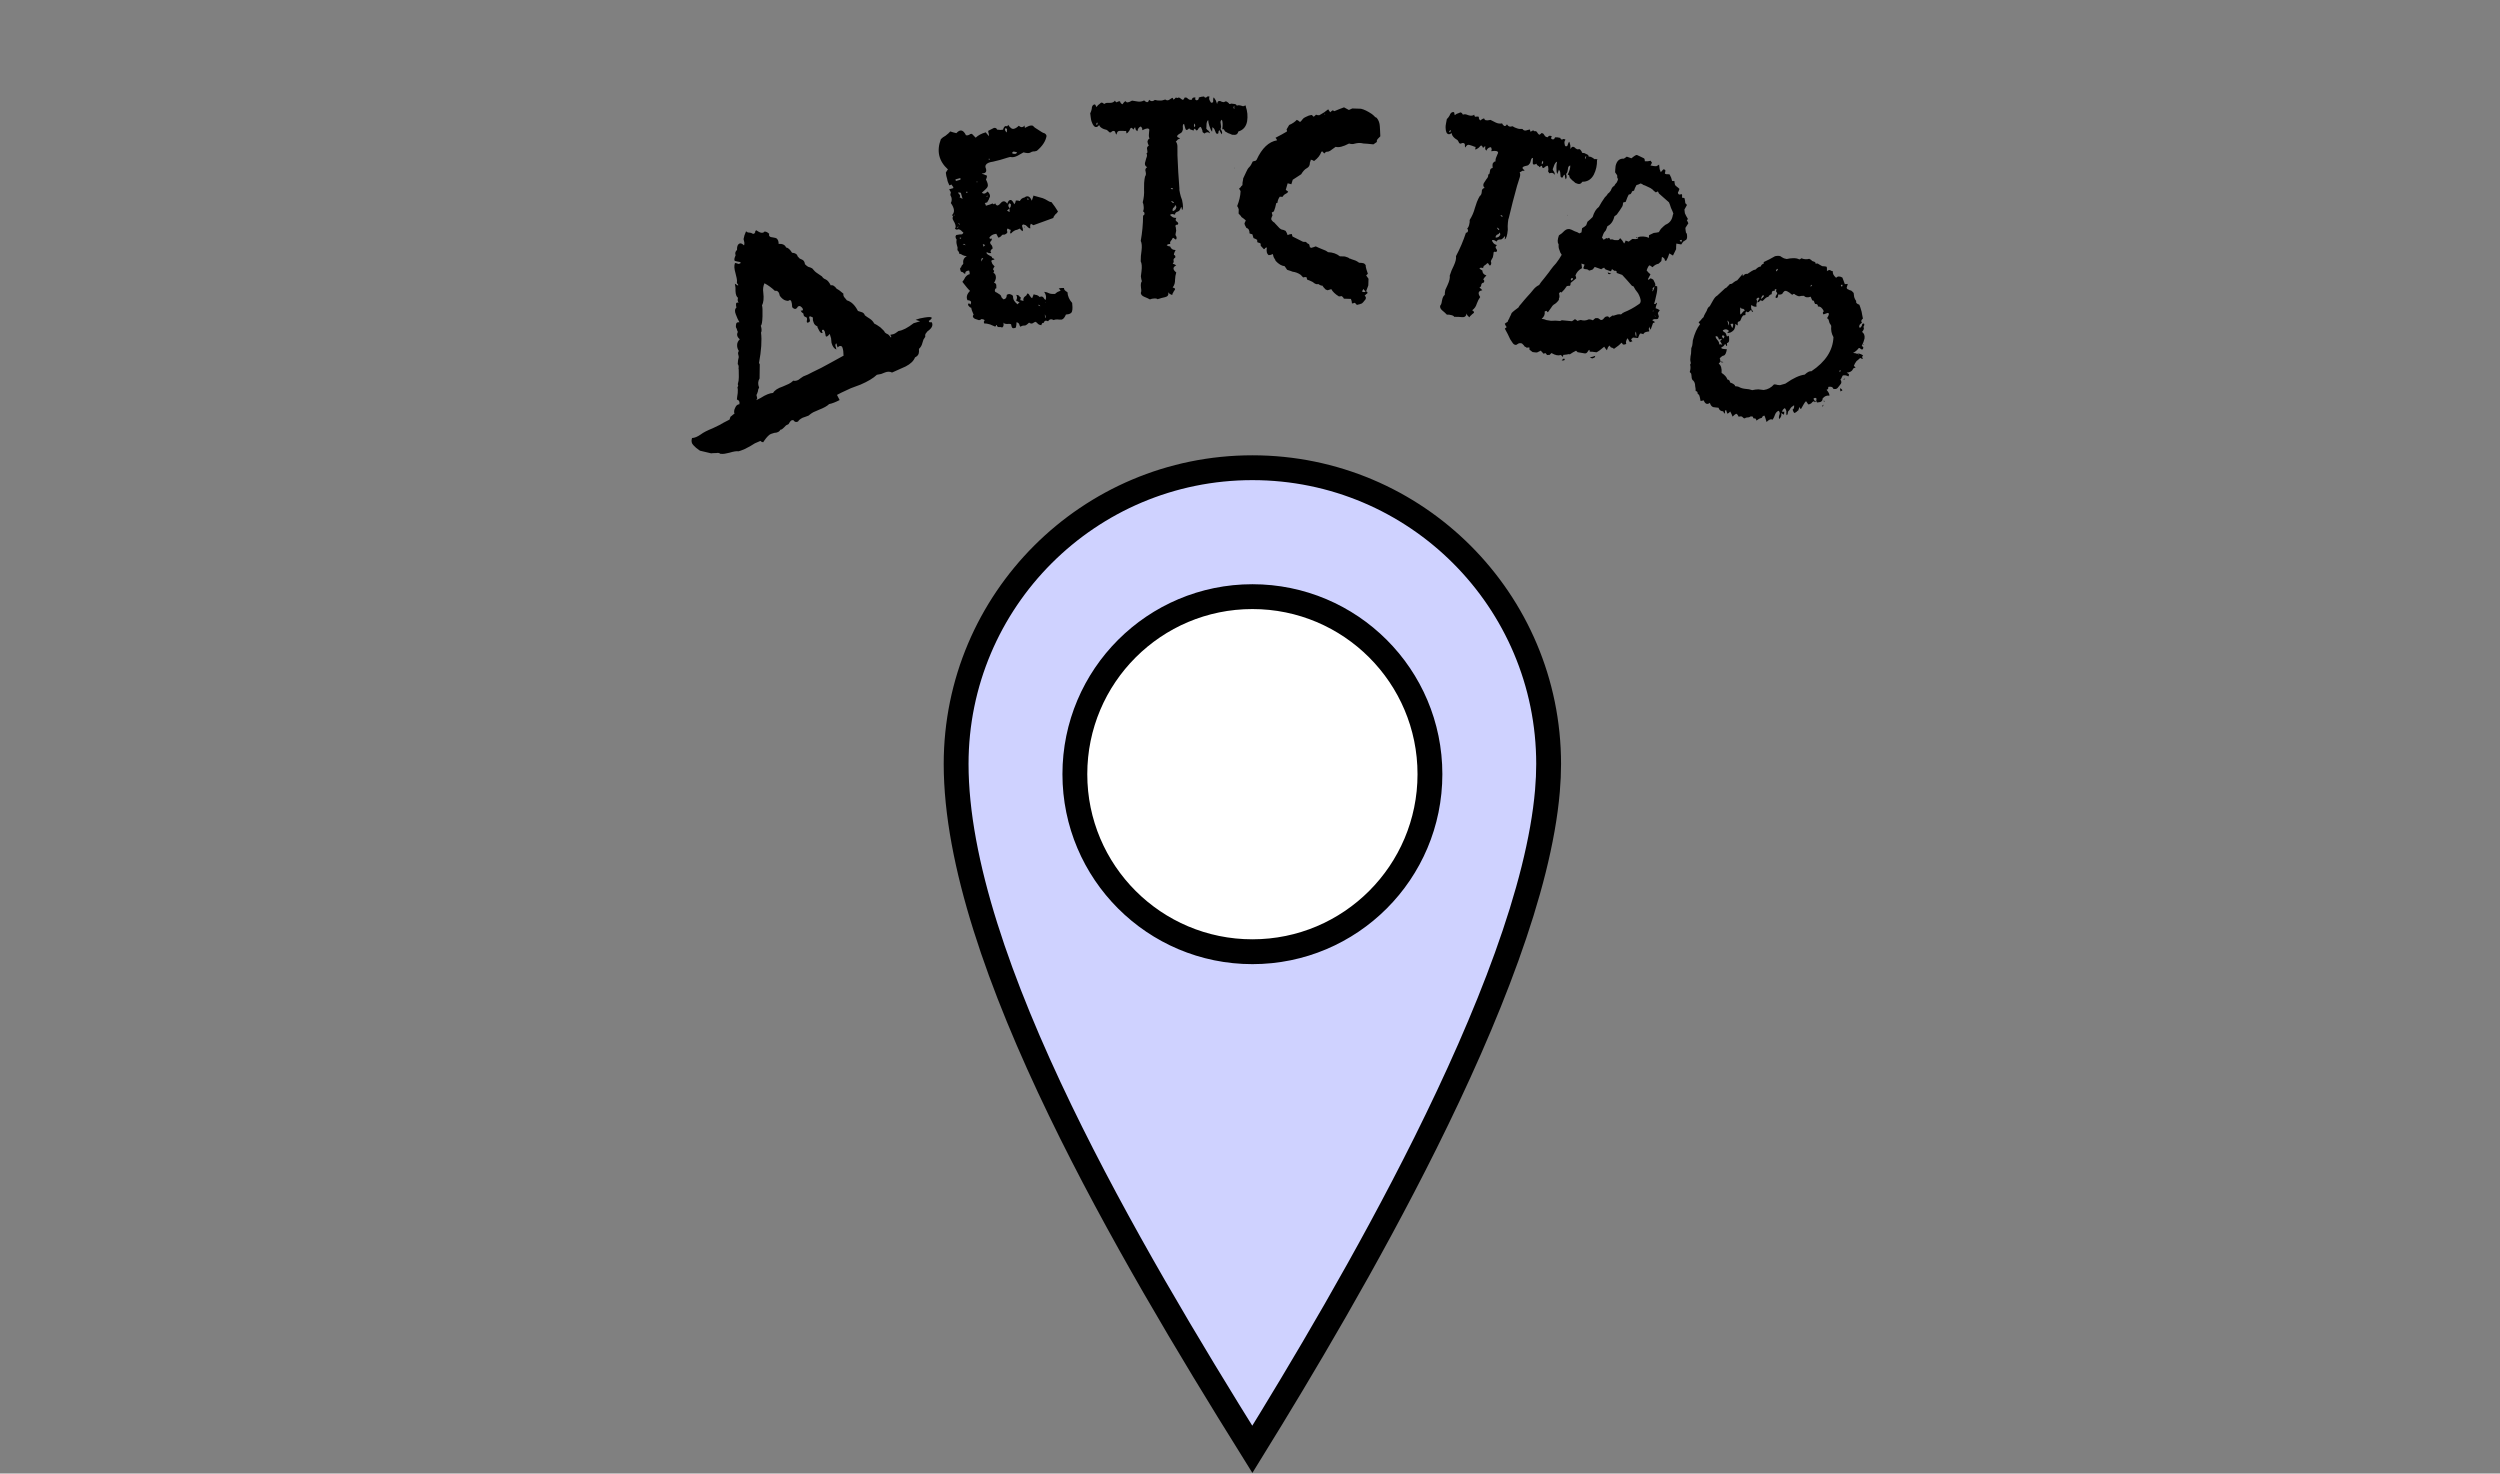
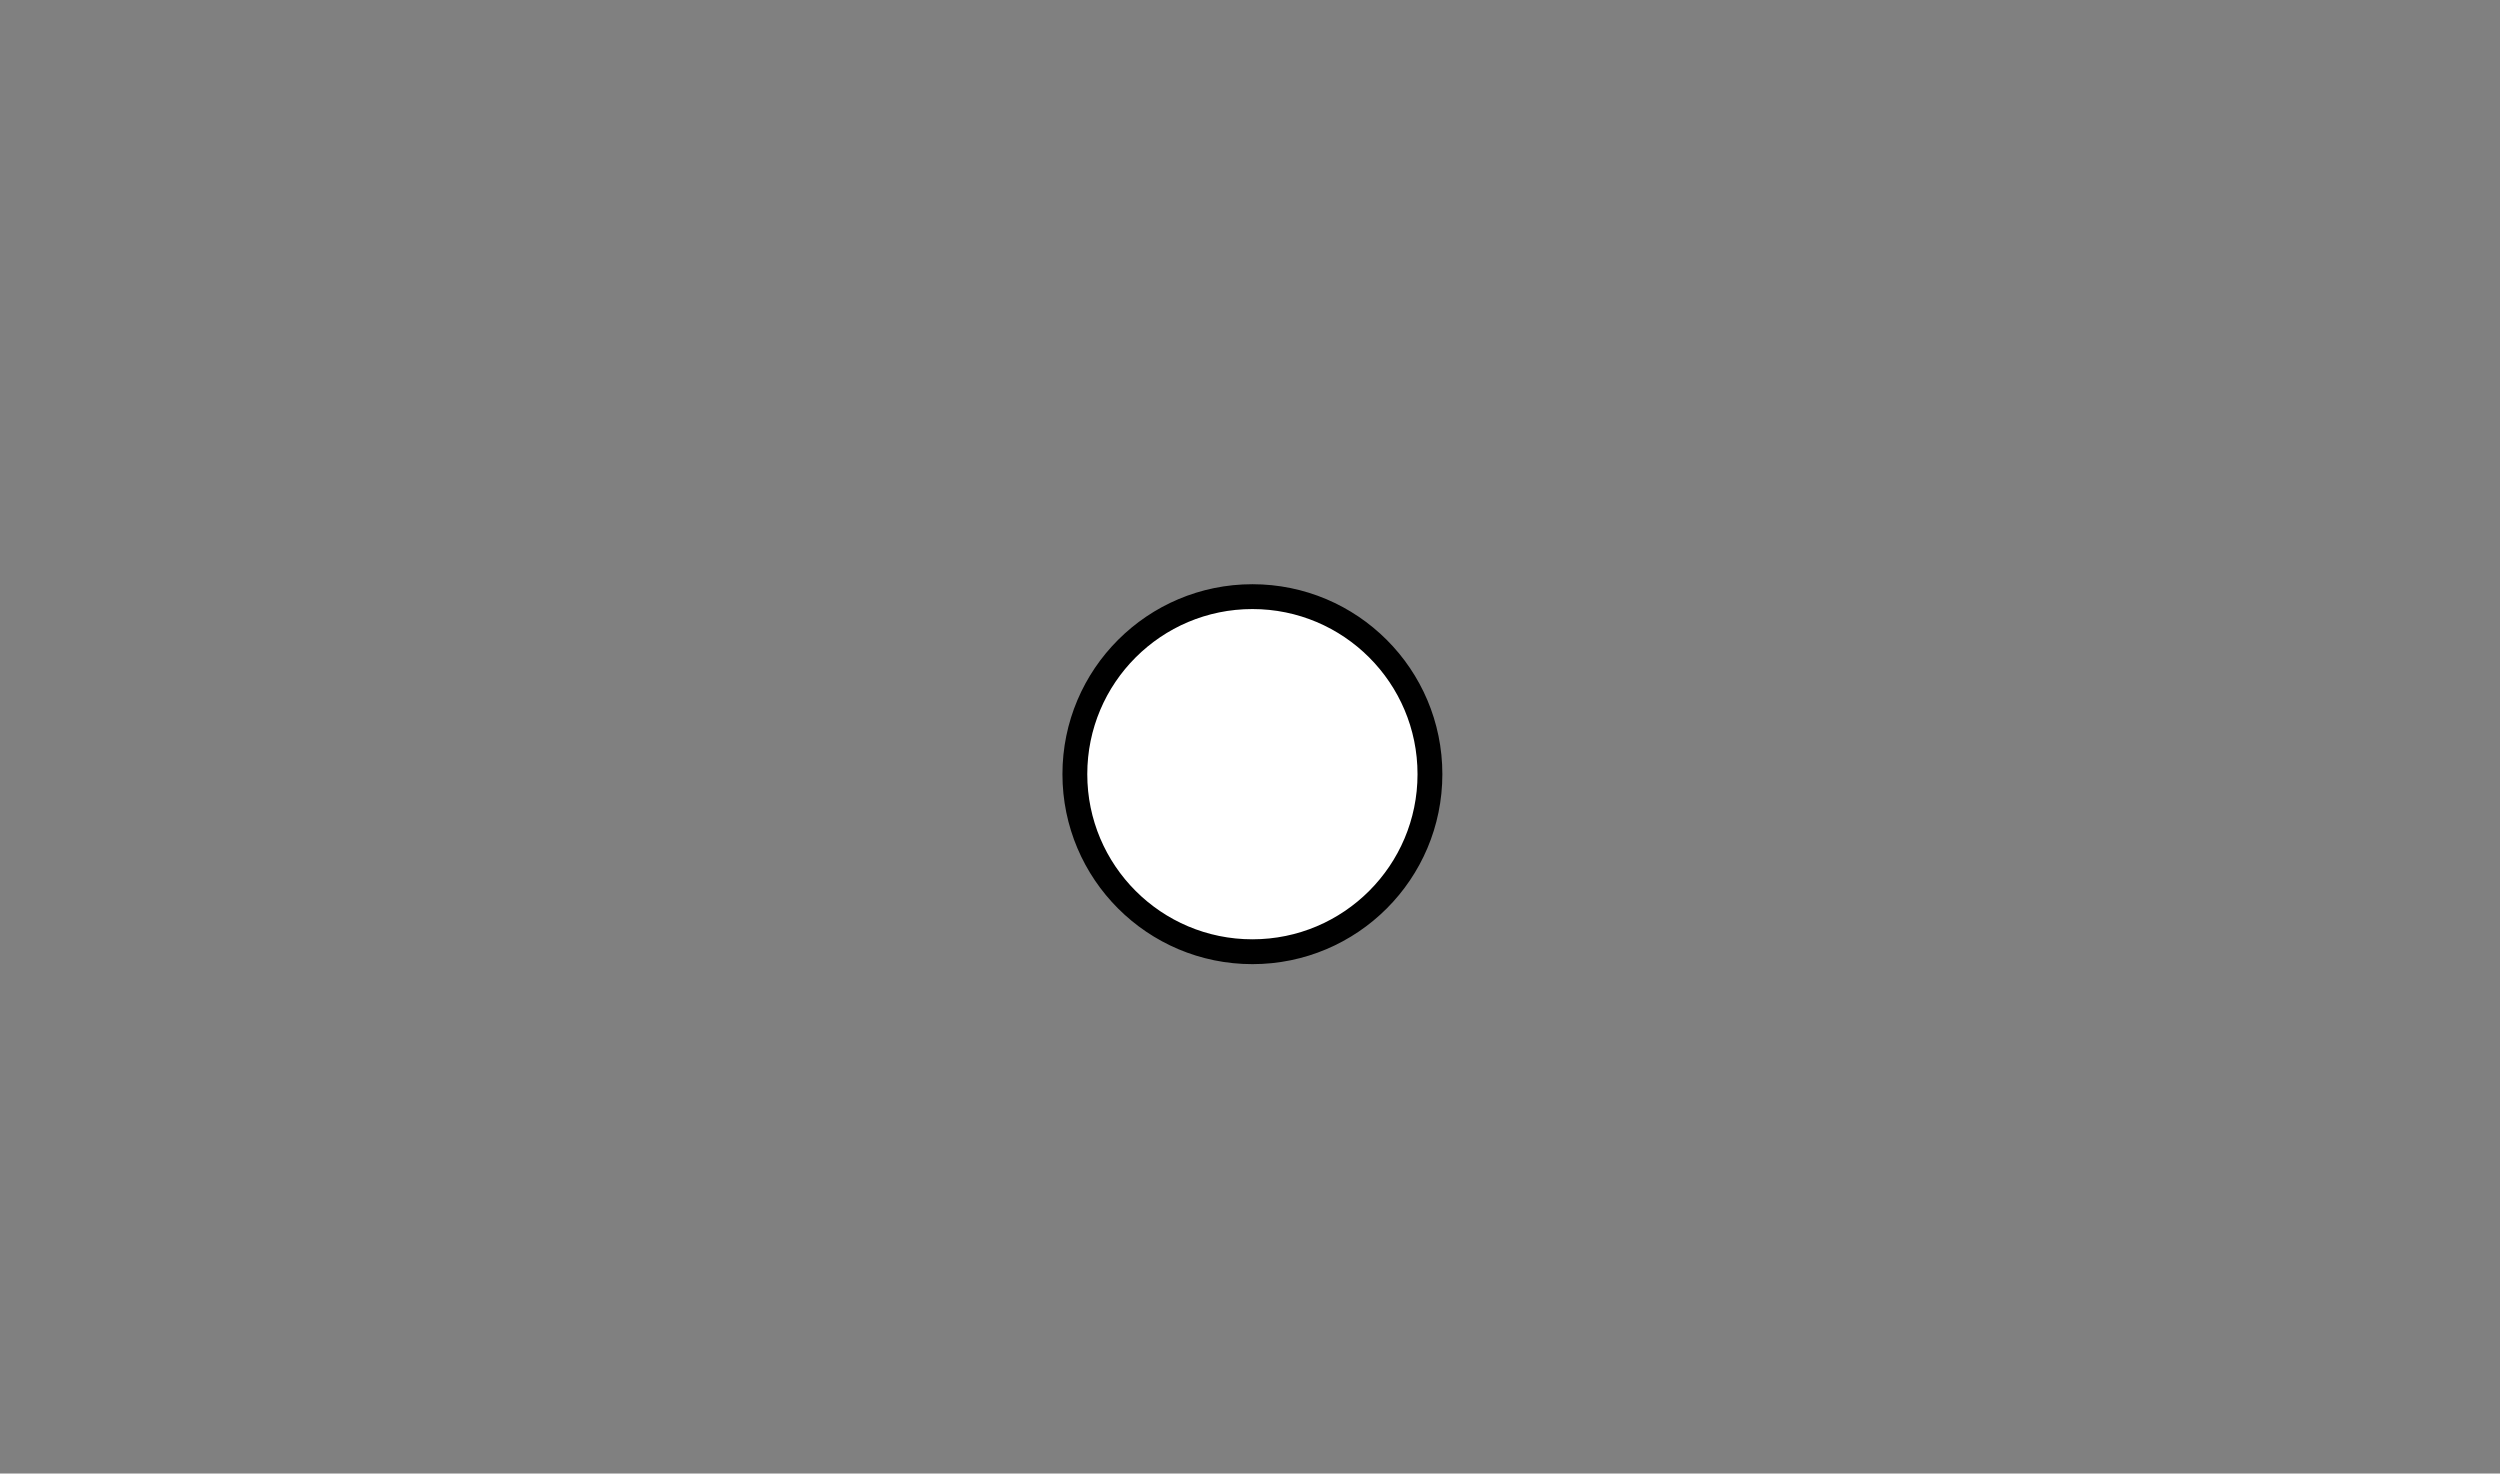
<svg xmlns="http://www.w3.org/2000/svg" width="302" height="178" viewBox="0 0 302 178" fill="none">
  <rect x="0" y="0" width="302" height="178" fill="#808080" stroke="none" />
-   <path d="M151.287 56.5C171.052 56.5 187.075 72.523 187.075 92.288C187.075 93.325 187.027 94.403 186.932 95.518C185.921 107.379 179.723 122.953 172.188 138.08C165.198 152.111 157.143 165.588 151.282 175.082C143.687 162.899 134.999 148.47 128.079 134.148C120.744 118.968 115.5 104.118 115.5 92.288C115.5 72.523 131.522 56.5 151.287 56.5Z" fill="#CFD2FF" stroke="black" stroke-width="3" />
  <circle cx="151.29" cy="93.521" r="21.447" fill="white" stroke="black" stroke-width="3" />
-   <path d="M101.919 42.953L101.896 42.908L101.867 42.417C101.835 42.208 101.803 42.075 101.773 42.015C101.741 41.882 101.666 41.808 101.546 41.795C101.427 41.781 101.308 41.842 101.191 41.978C101.13 41.859 101.083 41.696 101.05 41.488C100.946 41.504 100.903 41.602 100.92 41.78L100.99 42.025L101.037 42.226C100.753 42.11 100.555 41.837 100.446 41.406L100.394 40.87L100.231 40.335C99.981 40.651 99.818 40.736 99.742 40.587L99.718 40.431L99.67 40.231C99.653 40.052 99.585 39.919 99.464 39.831C99.27 39.818 99.242 39.945 99.379 40.212C99.231 40.288 99.088 40.193 98.951 39.927L98.79 39.616C98.745 39.527 98.729 39.46 98.743 39.415C98.519 39.343 98.368 39.196 98.29 38.973L98.197 38.684L98.193 38.349L97.901 38.218L97.789 38.219L97.746 38.354L97.816 38.599C97.893 38.822 97.791 38.95 97.508 38.983L97.462 38.894L97.461 38.783C97.531 38.484 97.484 38.32 97.32 38.292L97.253 38.271L97.162 38.205C97.102 38.161 97.064 38.05 97.046 37.871L96.866 37.739C96.79 37.666 96.745 37.577 96.728 37.472C96.849 37.56 96.923 37.559 96.952 37.47C97.011 37.439 97.01 37.365 96.949 37.246C96.919 37.187 96.843 37.113 96.723 37.025C96.647 36.952 96.535 36.953 96.387 37.03C96.198 37.39 95.967 37.415 95.695 37.105C95.672 36.48 95.564 36.198 95.371 36.26L95.194 36.351L94.947 36.31C94.693 36.253 94.445 36.063 94.202 35.738C94.154 35.5 94.093 35.344 94.017 35.271C93.911 35.138 93.776 35.095 93.613 35.142C93.236 34.774 92.814 34.466 92.349 34.218C92.189 34.563 92.142 34.944 92.207 35.361C92.29 36.03 92.237 36.545 92.047 36.906C92.109 37.024 92.129 37.464 92.109 38.224C92.088 38.91 92.018 39.284 91.899 39.345C91.93 39.404 91.962 39.538 91.994 39.746C92.011 39.925 91.991 40.067 91.932 40.172C92.049 41.125 91.967 42.348 91.688 43.843L91.78 44.02L91.768 44.87L91.757 45.72C91.552 46.051 91.534 46.416 91.703 46.816L91.594 47.041L91.553 47.288C91.481 47.513 91.423 47.655 91.379 47.715L91.427 47.916L91.474 48.117L91.365 48.342L91.898 48.066C92.49 47.686 92.986 47.486 93.389 47.466C93.564 47.151 93.955 46.892 94.564 46.691L95.298 46.368C95.505 46.261 95.683 46.133 95.83 45.982C96.009 46.039 96.218 46.007 96.455 45.884L96.698 45.702L97.031 45.474L97.587 45.244L98.165 44.946C98.832 44.639 99.558 44.265 100.342 43.822L101.919 42.953ZM110.608 38.639C110.949 38.5 111.313 38.406 111.7 38.356C112.637 38.21 112.803 38.35 112.197 38.775C112.214 38.879 112.259 38.931 112.333 38.93L112.557 38.927C112.725 39.253 112.61 39.575 112.211 39.893L112.012 40.052L111.88 40.233C111.777 40.323 111.742 40.473 111.774 40.681C111.686 40.802 111.613 40.914 111.555 41.019L111.426 41.423C111.355 41.723 111.216 41.963 111.01 42.144C111.028 42.398 111.016 42.592 110.973 42.726C110.915 42.906 110.768 43.057 110.531 43.179C110.372 43.599 109.997 43.961 109.404 44.267L108.582 44.635L107.759 45.003C107.504 44.872 107.221 44.868 106.909 44.992L106.442 45.176L105.929 45.272C105.501 45.68 104.843 46.076 103.953 46.46L102.774 46.9L101.64 47.429L101.107 47.704L101.428 48.326C100.924 48.586 100.501 48.748 100.159 48.812C99.938 49.038 99.531 49.267 98.938 49.498L98.249 49.797C98.071 49.889 97.879 50.026 97.672 50.207L97.294 50.346L96.96 50.462C96.664 50.615 96.479 50.766 96.407 50.916C96.288 50.978 96.184 50.994 96.094 50.965L95.936 50.878L95.891 50.789C95.741 50.716 95.607 50.748 95.489 50.883L95.357 51.064L95.27 51.221L94.959 51.382L94.738 51.608C94.517 51.835 94.362 51.934 94.272 51.905C94.171 52.145 93.919 52.275 93.517 52.295C93.22 52.373 93.019 52.458 92.916 52.548C92.68 52.745 92.438 53.039 92.189 53.43L91.987 53.365L91.897 53.299L91.874 53.255L91.185 53.554L90.586 53.92C90.438 53.996 90.201 54.118 89.875 54.286C89.563 54.41 89.341 54.487 89.207 54.519C88.998 54.476 88.633 54.533 88.113 54.689L87.555 54.808C87.422 54.839 87.235 54.842 86.997 54.815C86.906 54.712 86.742 54.684 86.504 54.732L86.168 54.736L85.9 54.762C85.556 54.676 85.108 54.57 84.554 54.443L84.103 54.113L83.763 53.782C83.537 53.562 83.481 53.272 83.596 52.912C83.894 52.908 84.25 52.762 84.664 52.474C84.959 52.246 85.433 52.002 86.085 51.74C86.723 51.449 87.167 51.22 87.419 51.053L88.129 50.686L88.237 50.349L88.436 50.19L88.591 50.054L88.724 49.985C88.647 49.762 88.674 49.523 88.805 49.268C88.921 48.984 89.09 48.84 89.314 48.837C89.385 48.538 89.285 48.345 89.016 48.259L89.056 47.901L89.118 47.475C89.143 47.162 89.133 46.924 89.086 46.76C89.116 46.745 89.145 46.692 89.174 46.603L89.126 46.402C89.212 46.133 89.254 45.849 89.25 45.551L89.238 44.656L89.214 44.5L89.234 44.321C89.232 44.172 89.194 44.06 89.118 43.987C89.132 43.867 89.144 43.711 89.157 43.517C89.199 43.307 89.227 43.18 89.242 43.136L89.217 42.979L89.17 42.779C89.138 42.645 89.167 42.518 89.255 42.397C89.103 42.176 89.032 41.931 89.044 41.662C89.055 41.394 89.165 41.169 89.371 40.987C89.039 40.708 88.961 40.411 89.136 40.096L89.067 39.962L88.997 39.717C88.982 39.688 88.951 39.628 88.905 39.539C88.889 39.435 88.888 39.361 88.903 39.316C88.899 39.018 89.039 38.889 89.323 38.93L89.093 38.486L88.885 37.974C88.732 37.603 88.758 37.327 88.965 37.146L88.917 36.945L88.914 36.722C88.912 36.573 89.016 36.519 89.225 36.561C89.104 36.399 89.079 36.205 89.151 35.981C88.97 35.849 88.87 35.582 88.85 35.179L88.844 34.732L88.771 34.264C88.937 34.366 89.049 34.439 89.11 34.483C89.229 34.496 89.198 34.4 89.016 34.193C89.043 33.955 89.033 33.753 88.987 33.59L88.845 32.988C88.689 32.468 88.669 32.066 88.785 31.781C88.814 31.766 88.874 31.773 88.964 31.801L89.099 31.844L89.166 31.866L89.233 31.887L89.322 31.841C89.412 31.87 89.456 31.81 89.454 31.661C89.17 31.62 88.939 31.57 88.759 31.513C88.668 31.41 88.703 31.186 88.862 30.841C88.77 30.589 88.826 30.372 89.033 30.19C89.013 29.788 89.107 29.533 89.314 29.426C89.462 29.35 89.649 29.422 89.876 29.643C89.92 29.583 89.933 29.463 89.916 29.285L89.869 29.084L89.822 28.883L89.928 28.435L90.123 27.94C90.258 28.058 90.378 28.108 90.482 28.092L90.729 28.134L90.954 28.243C91.073 28.256 91.147 28.218 91.176 28.128C91.235 28.098 91.25 28.053 91.219 27.994C91.248 27.904 91.292 27.843 91.351 27.813C91.697 28.047 91.937 28.148 92.07 28.117L92.227 28.093L92.293 28.002C92.441 27.926 92.65 28.005 92.922 28.24C92.836 28.51 92.987 28.657 93.375 28.682C93.613 28.709 93.771 28.759 93.846 28.832C93.997 28.98 94.067 29.187 94.055 29.456C94.532 29.435 94.832 29.58 94.955 29.892C95.194 29.919 95.435 30.132 95.679 30.531C96.067 30.556 96.292 30.702 96.355 30.97C96.371 30.999 96.454 31.088 96.605 31.235L96.897 31.365C97.092 31.452 97.206 31.637 97.24 31.92C97.391 32.067 97.519 32.17 97.624 32.228L97.893 32.314L98.118 32.423C98.33 32.689 98.519 32.873 98.684 32.975L99.293 33.392C99.339 33.481 99.422 33.57 99.543 33.658L99.767 33.767C99.962 33.854 100.159 34.09 100.358 34.475C100.581 34.397 100.821 34.536 101.079 34.891C101.274 34.977 101.545 35.175 101.891 35.484C101.848 35.619 101.887 35.767 102.009 35.93L102.145 36.085L102.304 36.284C102.828 36.426 103.273 36.853 103.64 37.564L103.842 37.629L104.111 37.715C104.291 37.772 104.412 37.897 104.474 38.09L104.744 38.288L105.083 38.507C105.308 38.654 105.482 38.845 105.604 39.082C105.799 39.169 106.047 39.322 106.348 39.542C106.695 39.851 106.876 40.057 106.893 40.161L107.073 40.293L107.298 40.402C107.449 40.55 107.548 40.668 107.593 40.757L107.682 40.711L107.545 40.444L107.902 40.372C108.065 40.326 108.28 40.196 108.545 39.984C109.036 39.918 109.644 39.605 110.367 39.044C110.501 39.013 110.761 38.935 111.147 38.811L110.608 38.639ZM117.007 36.951C116.899 36.808 116.92 36.698 117.072 36.622C117.09 36.686 117.14 36.741 117.222 36.788C117.407 36.46 117.29 36.285 116.869 36.263C116.697 35.895 116.801 35.521 117.18 35.139C116.998 34.982 116.689 34.618 116.254 34.047L116.442 33.787L116.616 33.479C116.796 33.256 116.971 33.139 117.14 33.126L117.122 32.872L117.068 32.679C116.729 32.704 116.575 32.834 116.605 33.067L116.495 33.046L116.434 33.011C116.416 32.947 116.35 32.896 116.236 32.858L116.126 32.837L116.051 32.754L115.971 32.465C116.009 32.35 116.06 32.285 116.124 32.267C116.106 32.203 116.136 32.125 116.215 32.034L116.298 31.959L116.368 31.836C116.293 31.442 116.435 31.143 116.794 30.939C116.583 30.929 116.416 30.889 116.293 30.819L116.108 30.714C116.026 30.668 115.953 30.654 115.889 30.672C115.877 30.502 115.8 30.35 115.659 30.216L115.675 29.901L115.595 29.611C115.524 29.355 115.514 29.132 115.566 28.945L115.478 28.814L115.438 28.669C115.411 28.573 115.437 28.479 115.515 28.388L115.962 28.316C116.141 28.336 116.253 28.305 116.3 28.223C116.355 28.173 116.378 28.132 116.369 28.1C116.36 28.067 116.315 28.028 116.233 27.982C116.174 27.894 116.083 27.816 115.96 27.746L115.789 27.69L115.596 27.743C115.491 27.738 115.409 27.692 115.35 27.604C115.493 27.495 115.479 27.257 115.307 26.889L115.206 26.71L115.091 26.482C115.055 26.354 115.072 26.228 115.142 26.105L115.08 26.07L115.005 25.987C115.361 25.647 115.312 25.159 114.859 24.523C114.975 24.318 114.997 24.087 114.926 23.83L114.798 23.554L114.862 23.225L114.659 22.866L115.141 22.733C115.187 22.651 115.165 22.57 115.074 22.492L114.986 22.361L114.911 22.278C114.888 22.319 114.812 22.357 114.683 22.393C114.53 22.089 114.443 21.837 114.421 21.635L114.315 21.25L114.256 20.851C114.372 20.646 114.458 20.518 114.513 20.468C113.404 19.461 113.118 18.243 113.656 16.814L113.905 16.59L114.215 16.4C114.501 16.182 114.694 16.008 114.796 15.876L115.139 15.988L115.53 16.087C115.978 15.583 116.364 15.666 116.688 16.337C116.835 16.366 116.968 16.346 117.087 16.278L117.218 16.19C117.315 16.163 117.383 16.161 117.424 16.185C117.474 16.24 117.62 16.39 117.86 16.634C118.16 16.344 118.567 16.127 119.081 15.985L119.244 16.199L119.469 16.448L119.45 16.194L119.397 16.001C119.37 15.905 119.369 15.836 119.392 15.795L120.074 15.45C120.276 15.429 120.399 15.498 120.444 15.659C120.549 15.664 120.691 15.677 120.869 15.697C121.039 15.684 121.14 15.674 121.172 15.665C121.2 15.518 121.254 15.4 121.332 15.309C121.475 15.2 121.576 15.189 121.635 15.277L121.718 15.202L121.788 15.079C122.032 15.461 122.266 15.62 122.491 15.558C122.684 15.505 122.875 15.383 123.064 15.192C123.337 15.427 123.575 15.413 123.779 15.149C123.756 15.19 123.766 15.291 123.811 15.452L124.038 15.337L124.314 15.208C124.603 15.128 124.782 15.148 124.849 15.268C124.908 15.355 125.061 15.468 125.307 15.608L125.812 15.934L125.997 16.039L126.168 16.095C126.332 16.188 126.416 16.303 126.42 16.441C126.314 17.058 125.925 17.65 125.252 18.217L125.011 18.284C124.906 18.279 124.789 18.294 124.66 18.329L124.433 18.444C124.281 18.521 124.018 18.508 123.643 18.404L123.285 18.607L122.926 18.81C122.622 18.963 122.361 19.019 122.142 18.976C122.101 18.953 122.032 18.954 121.935 18.981L121.695 19.048C121.125 19.24 120.547 19.401 119.96 19.529C119.492 19.589 119.201 19.722 119.085 19.927C119.015 20.05 119.023 20.204 119.108 20.387C119.215 20.773 119.042 20.959 118.589 20.947C118.639 21.002 118.737 21.044 118.883 21.073L119.006 21.142L119.116 21.164C119.262 21.192 119.259 21.366 119.105 21.686C119.326 22.108 119.39 22.402 119.297 22.566C119.26 22.68 119.031 22.917 118.612 23.275C118.803 23.464 119.032 23.418 119.3 23.136C119.532 23.349 119.626 23.565 119.583 23.784L119.514 23.907C119.499 23.98 119.48 24.037 119.457 24.078L119.248 24.448L118.959 24.528C119.009 24.583 119.056 24.691 119.101 24.852C119.486 24.745 119.755 24.653 119.907 24.576C120.015 24.719 120.116 24.709 120.209 24.544C120.304 24.761 120.415 24.851 120.544 24.815C120.64 24.788 120.739 24.709 120.841 24.577C120.943 24.445 121.058 24.361 121.186 24.326C121.347 24.281 121.511 24.374 121.678 24.604C121.791 24.262 121.941 24.116 122.128 24.168C122.234 24.174 122.367 24.344 122.53 24.68L122.669 24.433L122.69 24.324L122.677 24.275C122.723 24.193 122.897 24.197 123.199 24.286L123.268 24.163L123.386 24.027C123.529 23.918 123.637 23.871 123.71 23.885C124.107 23.568 124.417 23.689 124.641 24.25C124.656 24.177 124.693 24.062 124.754 23.907C124.815 23.752 124.841 23.658 124.832 23.626L125.394 23.782L125.956 23.937L126.25 24.063L126.496 24.202C126.669 24.327 126.845 24.4 127.023 24.419L127.438 24.979L127.804 25.552L127.652 25.75L127.486 25.9C127.329 26.082 127.247 26.225 127.242 26.331L126.064 26.761L124.838 27.204L124.53 27.03C124.437 27.195 124.418 27.373 124.471 27.566C124.416 27.616 124.297 27.562 124.115 27.405C124.106 27.373 124.081 27.345 124.04 27.322L123.904 27.204L123.733 27.148C123.61 27.078 123.518 27.121 123.457 27.276L123.55 27.613C123.586 27.742 123.581 27.847 123.534 27.929C123.452 27.883 123.386 27.832 123.336 27.776L123.261 27.694L123.187 27.61L122.911 27.739L122.622 27.819C122.438 27.905 122.267 28.038 122.11 28.22C122.028 28.174 122.006 28.093 122.043 27.979L122.078 27.918L122.086 27.76L121.977 27.738C121.895 27.692 121.813 27.645 121.731 27.599C121.652 27.69 121.622 27.768 121.639 27.832L121.679 27.976L121.671 28.134C121.45 28.334 121.278 28.399 121.155 28.329L121.024 28.418L120.906 28.554C120.795 28.654 120.687 28.701 120.582 28.696C120.564 28.632 120.487 28.48 120.352 28.241C119.949 28.283 119.666 28.448 119.503 28.735C119.512 28.768 119.558 28.807 119.64 28.853L119.784 28.813C119.825 28.837 119.827 28.905 119.789 29.019L119.672 29.156L119.602 29.279L119.655 29.472L119.805 29.638C119.873 29.757 119.909 29.886 119.912 30.023L119.781 30.111L119.711 30.234C119.624 30.293 119.634 30.394 119.743 30.537C119.688 30.587 119.587 30.597 119.441 30.569L119.318 30.499L119.16 30.491C119.154 30.596 119.234 30.695 119.398 30.788L119.644 30.928L119.829 31.032C119.814 31.105 119.848 31.165 119.93 31.211L120.04 31.233C120.081 31.256 120.11 31.3 120.128 31.364C119.959 31.377 119.846 31.408 119.791 31.458C119.736 31.508 119.737 31.576 119.796 31.664C119.832 31.792 119.875 31.884 119.924 31.939L120.149 32.188C119.969 32.411 119.924 32.562 120.015 32.641L120.077 32.675L120.09 32.724C120.099 32.756 120.069 32.833 119.999 32.956C120.195 33.04 120.297 33.22 120.304 33.495C120.316 33.664 120.241 33.892 120.079 34.18C120.216 34.176 120.307 34.255 120.351 34.415L120.357 34.621L120.362 34.828C120.257 34.822 120.194 34.909 120.175 35.087C120.178 35.224 120.253 35.307 120.399 35.336C120.727 35.522 120.905 35.663 120.932 35.759L120.972 35.904L121.196 36.153C121.471 36.146 121.612 35.968 121.62 35.62C121.794 35.503 121.964 35.49 122.128 35.583C122.315 35.635 122.399 35.75 122.379 35.928C122.387 36.203 122.567 36.482 122.922 36.764L123.04 36.627L123.171 36.539L122.741 36.295C122.889 36.081 122.895 35.855 122.76 35.615C122.938 35.635 123.052 35.673 123.102 35.728L123.19 35.859L123.314 35.929L123.249 36.258L123.359 36.28C123.473 36.317 123.567 36.343 123.64 36.357C123.586 36.165 123.627 35.998 123.761 35.857L123.975 35.694L124.114 35.448C124.219 35.453 124.315 35.548 124.4 35.731C124.518 35.906 124.613 36.001 124.687 36.015L124.778 35.782L124.869 35.55L125.04 35.606L125.259 35.649C125.374 35.686 125.481 35.761 125.581 35.871L125.773 35.818C125.911 35.814 126.013 35.872 126.081 35.992L126.169 36.123L126.306 36.241C126.427 35.931 126.37 35.6 126.135 35.251L126.464 35.315L126.758 35.441C126.914 35.502 127.145 35.524 127.452 35.508C127.475 35.467 127.574 35.388 127.749 35.27L128.121 35.115L128.033 34.984L127.896 34.866C128.016 34.798 128.233 34.773 128.549 34.789C128.489 34.944 128.622 35.114 128.95 35.3C128.979 35.776 129.168 36.208 129.517 36.596L129.554 37.104C129.553 37.347 129.54 37.489 129.517 37.53C129.492 37.813 129.241 37.969 128.764 37.998C128.62 38.349 128.451 38.552 128.258 38.605L128.052 38.61L127.894 38.602C127.643 38.568 127.441 38.59 127.289 38.666C127.002 38.504 126.773 38.55 126.602 38.805C126.323 38.675 126.151 38.74 126.085 39C125.98 38.995 125.915 39.013 125.892 39.054L125.822 39.177L125.801 39.286C125.623 39.267 125.488 39.218 125.397 39.139L125.247 38.973L125.063 38.868L124.883 38.97L124.704 39.072C124.575 39.107 124.445 39.074 124.313 38.972C124.069 39.213 123.894 39.331 123.788 39.326L123.582 39.331C123.454 39.367 123.346 39.414 123.258 39.472L123.157 39.293L123.117 39.149C123.049 39.029 122.942 38.955 122.796 38.926L122.779 39.242L122.715 39.571C122.563 39.648 122.43 39.667 122.316 39.63C122.225 39.551 122.165 39.395 122.134 39.161L121.915 39.119L121.661 39.137C121.418 39.135 121.263 39.075 121.195 38.955L121.235 39.099L121.227 39.257C121.23 39.395 121.172 39.497 121.053 39.565L120.882 39.509L120.676 39.514C120.538 39.518 120.447 39.439 120.403 39.278C120.321 39.232 120.293 39.257 120.32 39.353L120.285 39.415L120.188 39.442L119.894 39.316L119.6 39.19C119.298 39.1 119.063 39.062 118.893 39.074L118.84 38.882L118.944 38.697C118.885 38.609 118.767 38.556 118.588 38.536L118.409 38.638L118.264 38.678L117.751 38.509L117.614 38.391L117.539 38.308C117.504 38.18 117.53 38.086 117.617 38.027C117.437 37.627 117.341 37.343 117.328 37.173C117.223 37.168 117.116 37.094 117.007 36.951ZM116.278 24.026L116.077 23.303C115.995 23.257 115.922 23.243 115.858 23.26C115.785 23.246 115.737 23.259 115.713 23.3L115.85 23.418L115.938 23.549C115.997 23.637 115.991 23.742 115.922 23.865L116.032 23.887C116.114 23.933 116.196 23.98 116.278 24.026ZM122.276 18.524L122.447 18.58L122.605 18.588C122.71 18.593 122.798 18.535 122.867 18.411L122.696 18.355L122.476 18.312C122.339 18.316 122.272 18.386 122.276 18.524ZM121.82 24.928L121.908 25.059L121.948 25.204L122.018 25.081L122.088 24.958C122.116 24.811 122.126 24.722 122.117 24.69C122.108 24.658 122.063 24.619 121.981 24.572C121.94 24.549 121.896 24.578 121.85 24.66C121.803 24.742 121.793 24.832 121.82 24.928ZM115.995 21.51L115.417 21.67L115.47 21.863L115.952 21.73C116.049 21.703 116.063 21.63 115.995 21.51ZM121.629 16.005L121.637 15.847L121.645 15.689C121.683 15.575 121.612 15.508 121.434 15.488C121.341 15.652 121.406 15.824 121.629 16.005ZM118.533 31.599L118.777 31.168C118.671 31.163 118.596 31.201 118.549 31.283C118.535 31.356 118.529 31.461 118.533 31.599ZM121.948 25.204L121.817 25.292L121.651 25.442L121.959 25.616L121.948 25.204ZM126.217 37.978L126.235 38.232L126.24 38.438C126.351 38.338 126.343 38.185 126.217 37.978ZM118.721 29.471L118.815 29.808L118.933 29.672L119.016 29.597C118.942 29.583 118.844 29.541 118.721 29.471ZM124.251 24.15L124.184 23.91C124.05 24.05 124.072 24.131 124.251 24.15ZM125.47 36.784L125.462 36.942L125.682 36.985L125.607 36.902L125.545 36.867L125.47 36.784ZM116.296 29.521C116.402 29.526 116.516 29.564 116.639 29.633C116.553 29.45 116.439 29.412 116.296 29.521ZM119.591 19.32C119.55 19.297 119.516 19.237 119.489 19.14C119.378 19.24 119.412 19.3 119.591 19.32ZM116.131 28.736C116.099 28.745 116.042 28.727 115.96 28.68C115.936 28.721 115.934 28.774 115.951 28.838C116.025 28.852 116.084 28.819 116.131 28.736ZM116.813 23.151L116.717 23.178C116.694 23.219 116.703 23.251 116.744 23.274C116.753 23.306 116.789 23.314 116.853 23.296C116.845 23.264 116.852 23.227 116.875 23.186L116.813 23.151ZM115.805 27.374L115.564 27.441C115.655 27.519 115.735 27.497 115.805 27.374ZM115.746 26.975L115.958 27.176C115.913 27.015 115.843 26.948 115.746 26.975ZM117.97 21.896L118.024 22.089L118.045 21.979L118.08 21.918C118.016 21.936 117.979 21.929 117.97 21.896ZM119.158 23.746L119.35 23.693L119.337 23.645L119.144 23.698L119.158 23.746ZM115.19 26.092L115.273 26.017L115.321 26.003C115.312 25.971 115.287 25.944 115.246 25.921C115.255 25.953 115.236 26.01 115.19 26.092ZM123.703 27.415L123.8 27.389L123.813 27.437L123.717 27.464L123.703 27.415ZM126.338 36.543L126.324 36.495L126.276 36.508C126.285 36.541 126.306 36.552 126.338 36.543ZM116.701 33.975L116.763 34.009C116.754 33.977 116.733 33.966 116.701 33.975ZM121.36 36.367L121.325 36.428L121.36 36.367ZM132.454 15.346C132.223 15.374 132.029 15.162 131.874 14.711C131.829 14.616 131.79 14.436 131.758 14.171L131.697 13.675C131.727 13.638 131.766 13.549 131.816 13.408L131.885 13.148C131.89 12.912 131.955 12.754 132.079 12.671C132.204 12.589 132.288 12.596 132.334 12.691L132.401 12.834L132.463 12.927L132.637 12.704L132.867 12.525C133.013 12.34 133.182 12.353 133.376 12.564C133.5 12.482 133.612 12.435 133.711 12.423L134.065 12.43C134.367 12.427 134.574 12.335 134.686 12.153C134.776 12.344 134.867 12.4 134.958 12.322L135.101 12.254L135.3 12.23C135.32 12.395 135.418 12.518 135.596 12.597C135.795 12.304 135.932 12.187 136.007 12.245L136.068 12.338L136.223 12.37C136.356 12.354 136.532 12.282 136.751 12.155L137.111 12.212L137.47 12.269C137.743 12.303 137.989 12.256 138.209 12.129C138.287 12.22 138.396 12.29 138.537 12.341C138.673 12.358 138.762 12.263 138.804 12.056C139.031 12.264 139.267 12.269 139.511 12.071L139.821 12.134L140.125 12.148C140.294 12.161 140.507 12.118 140.764 12.02C140.913 12.136 141.065 12.151 141.223 12.065L141.409 11.941C141.534 11.859 141.612 11.816 141.645 11.812L141.775 12.048L141.819 11.992L141.912 11.931L141.999 11.819C142.028 11.782 142.113 11.789 142.253 11.839C142.344 11.761 142.446 11.765 142.557 11.852L142.724 11.983L142.885 12.065C142.918 12.06 142.949 12.04 142.978 12.003C143.036 11.929 143.078 11.856 143.103 11.786C143.235 11.77 143.32 11.777 143.357 11.806L143.58 11.98C143.691 12.067 143.828 12.084 143.989 12.031C143.998 11.829 144.139 11.744 144.412 11.778C144.387 11.849 144.38 11.933 144.392 12.033C144.466 12.091 144.52 12.118 144.553 12.114C144.652 12.102 144.717 12.077 144.746 12.04C144.804 11.966 144.827 11.879 144.815 11.78L145.107 11.694L145.454 11.652C145.503 11.78 145.592 11.82 145.72 11.771L145.857 11.653C145.989 11.637 146.074 11.644 146.111 11.673C146.032 11.85 146.054 12.032 146.178 12.219C146.272 12.442 146.394 12.478 146.543 12.325L146.557 12.022C146.545 11.922 146.568 11.836 146.626 11.761C146.79 12.01 146.872 12.134 146.872 12.134L147.026 12.569C147.056 12.263 147.193 12.146 147.437 12.217L147.597 12.298L147.752 12.33C147.823 12.355 147.92 12.326 148.044 12.244C148.11 12.236 148.181 12.261 148.255 12.319L148.422 12.45C148.471 12.578 148.574 12.599 148.732 12.513L148.936 12.539L149.141 12.564C149.277 12.581 149.37 12.654 149.419 12.782C149.506 12.671 149.761 12.69 150.182 12.841C150.211 12.804 150.291 12.777 150.424 12.761C150.523 12.749 150.544 12.78 150.486 12.854C150.69 13.434 150.746 14.031 150.653 14.647C150.531 15.3 150.178 15.712 149.594 15.884C149.527 16.16 149.376 16.296 149.14 16.291L148.836 16.278L148.57 16.159L148.359 16.084L148.143 15.959C148.039 15.938 147.943 15.832 147.852 15.642L147.747 15.604L147.648 15.616C147.724 15.137 147.711 14.752 147.608 14.463C147.451 14.549 147.403 14.706 147.464 14.934L147.506 15.281C147.514 15.347 147.493 15.45 147.443 15.591C147.645 15.868 147.687 16.082 147.571 16.23C147.567 16.197 147.524 16.118 147.442 15.994C147.393 15.866 147.347 15.77 147.306 15.708C147.248 15.782 147.207 15.855 147.182 15.925L147.194 16.024L147.156 16.129C146.999 16.216 146.889 16.145 146.828 15.917L146.687 15.582C146.645 15.52 146.569 15.445 146.458 15.358C146.462 15.391 146.451 15.577 146.425 15.916C146.31 15.796 146.197 15.557 146.086 15.201L145.995 14.86L145.952 14.513C145.857 14.558 145.79 14.7 145.752 14.94L145.739 15.244L145.725 15.547L145.843 15.684L146.01 15.815C146.129 15.969 146.174 16.064 146.145 16.101C145.956 15.922 145.739 15.932 145.494 16.13L145.271 15.955L145.247 15.757L145.173 15.564C145.071 15.274 144.951 15.255 144.814 15.507L144.808 15.457C144.65 15.812 144.503 15.847 144.367 15.561C144.33 15.532 144.282 15.555 144.224 15.629L144.187 15.734L144.143 15.79L144.032 15.703L143.877 15.671C143.774 15.65 143.699 15.592 143.654 15.497C143.447 15.723 143.3 15.758 143.214 15.601L143.128 15.309L143.036 14.967C142.904 14.983 142.855 15.14 142.892 15.438C142.912 15.604 142.893 15.724 142.835 15.798C142.818 15.934 142.714 16.047 142.523 16.138C142.084 16.393 142.09 16.577 142.54 16.69C142.482 16.764 142.436 16.803 142.403 16.807L142.304 16.819L142.26 16.875C142.173 16.986 142.098 17.062 142.036 17.104C142.189 17.253 142.254 17.514 142.232 17.886L142.236 18.338L142.235 18.741C142.258 19.209 142.291 19.893 142.333 20.795L142.404 21.793L142.469 22.742C142.448 22.846 142.472 23.044 142.541 23.338L142.639 23.729L142.793 24.164C142.943 24.851 142.942 25.254 142.788 25.373C142.76 25.142 142.728 25.011 142.69 24.982C142.615 25.193 142.534 25.354 142.447 25.465C142.323 25.547 142.227 25.592 142.161 25.6C142.004 25.687 141.933 25.796 141.949 25.928C141.705 25.857 141.553 25.842 141.49 25.883C141.358 25.899 141.331 25.953 141.409 26.044L141.632 26.219C141.776 26.302 141.931 26.334 142.097 26.313C142.017 26.491 141.996 26.594 142.034 26.623L142.095 26.716L142.207 26.804C142.355 26.92 142.369 27.036 142.249 27.151C142.145 27.13 142.065 27.157 142.007 27.231C141.977 27.268 141.988 27.351 142.037 27.479L142.085 27.876C142.06 27.946 142.039 28.05 142.022 28.186C142.001 28.289 141.992 28.358 141.996 28.391C142.157 28.606 142.179 28.788 142.063 28.937L141.957 28.899L141.846 28.812C141.768 28.721 141.7 28.712 141.641 28.786L141.56 28.947L141.429 29.114C141.342 29.226 141.323 29.345 141.372 29.474C141.17 29.465 141.025 29.516 140.938 29.627C141.049 29.715 141.189 29.765 141.359 29.778C141.461 30.067 141.68 30.209 142.015 30.202C141.823 30.561 141.765 30.769 141.839 30.827L141.888 30.821L141.944 30.865C141.981 30.894 141.991 30.977 141.974 31.113C141.817 31.199 141.746 31.309 141.762 31.441L141.786 31.64C141.761 31.71 141.72 31.782 141.662 31.856L141.872 31.931L142.089 32.056C141.646 32.278 141.647 32.563 142.092 32.912C142.067 32.982 142.033 33.121 141.991 33.327L141.946 33.786C141.957 34.154 141.861 34.468 141.658 34.728C141.934 34.795 142.015 34.903 141.898 35.051L141.811 35.162L141.73 35.323C141.643 35.435 141.605 35.54 141.617 35.639C141.373 35.568 141.208 35.454 141.122 35.296C141.195 35.623 141.069 35.823 140.742 35.897L140.301 36C140.268 36.005 140.187 36.031 140.059 36.08C139.96 36.092 139.896 36.117 139.866 36.154C139.755 36.067 139.6 36.035 139.402 36.059L139.153 36.089L138.911 36.169L138.589 36.007L138.218 35.85C137.97 35.746 137.834 35.595 137.81 35.396C137.86 35.256 137.879 35.136 137.867 35.037L137.825 34.689C137.785 34.358 137.823 34.119 137.939 33.97C137.89 33.842 137.849 33.645 137.817 33.381L137.894 32.767C137.962 32.221 137.93 31.822 137.799 31.57L137.82 30.912L137.896 30.299C137.964 29.753 137.933 29.354 137.801 29.101C137.983 28.106 138.077 27.087 138.085 26.045C138.213 25.996 138.269 25.905 138.253 25.773C138.237 25.64 138.178 25.564 138.074 25.543C138.154 25.365 138.181 25.177 138.157 24.979L138.121 24.681L138.041 24.439C138.179 23.918 138.233 23.391 138.202 22.858L138.211 22.101C138.237 21.762 138.273 21.506 138.319 21.332C138.377 21.258 138.414 21.153 138.431 21.017L138.401 20.768C138.303 20.512 138.364 20.32 138.583 20.192C138.298 20.059 138.233 19.798 138.388 19.41L138.457 19.15L138.532 18.939C138.578 18.766 138.562 18.634 138.484 18.542C138.579 18.497 138.62 18.425 138.608 18.326L138.578 18.077C138.517 17.85 138.582 17.691 138.772 17.601C138.682 17.41 138.629 17.249 138.613 17.116C138.655 16.91 138.74 16.782 138.868 16.733C138.786 16.608 138.762 16.41 138.796 16.137L138.816 15.883L138.841 15.678C138.78 15.451 138.497 15.468 137.991 15.731C138.004 15.562 137.974 15.448 137.899 15.39C137.854 15.294 137.801 15.267 137.738 15.309C137.548 15.399 137.436 15.58 137.402 15.853L137.235 15.722L137.167 15.579L137.155 15.48C137.135 15.315 137.058 15.374 136.925 15.659C136.884 15.597 136.826 15.537 136.752 15.479C136.715 15.45 136.68 15.437 136.646 15.441C136.58 15.449 136.51 15.558 136.434 15.769L136.26 15.992C136.202 16.066 136.14 16.107 136.074 16.115L136.037 15.817C135.905 15.833 135.787 15.831 135.684 15.81L135.281 15.808C135.045 15.803 134.912 15.954 134.882 16.26C134.808 16.201 134.767 16.139 134.759 16.073L134.685 15.881C134.574 15.793 134.456 15.791 134.332 15.873L134.195 15.991C134.096 16.003 134.027 15.994 133.99 15.965C133.949 15.903 133.854 15.814 133.706 15.697L133.34 15.591C133.022 15.461 132.835 15.299 132.778 15.105C132.661 15.253 132.554 15.334 132.454 15.346ZM141.959 24.769L141.884 24.979L141.704 25.152C141.625 25.33 141.622 25.448 141.696 25.506C141.92 25.412 142.04 25.296 142.057 25.16C142.144 25.048 142.112 24.918 141.959 24.769ZM144.293 15.369C144.414 15.254 144.412 15.103 144.289 14.916C144.206 15.06 144.207 15.211 144.293 15.369ZM141.452 24.327L141.564 24.414L141.675 24.501C141.712 24.53 141.762 24.524 141.824 24.483C141.705 24.329 141.581 24.277 141.452 24.327ZM132.474 15.091C132.602 15.042 132.623 14.939 132.537 14.781C132.421 14.93 132.4 15.033 132.474 15.091ZM141.724 22.833C141.642 22.709 141.539 22.688 141.415 22.77C141.493 22.861 141.596 22.882 141.724 22.833ZM149.114 13.172C149.09 12.973 149.09 12.839 149.115 12.769C148.966 12.921 148.965 13.056 149.114 13.172ZM149.132 20.372L149.114 20.223C149.089 20.293 149.095 20.343 149.132 20.372ZM149.055 17.662L149.061 17.711L149.055 17.662ZM149.622 25.799L149.639 25.299C149.61 25.165 149.548 25.029 149.452 24.893C149.708 24.234 149.844 23.639 149.862 23.106C149.832 23.005 149.769 22.902 149.672 22.799L149.879 22.606L149.932 22.508L150.087 22.363L150.097 22.063L150.159 21.715C150.163 21.581 150.183 21.499 150.217 21.466L150.379 21.122L150.54 20.777C150.649 20.514 150.772 20.318 150.91 20.189C151.048 20.06 151.189 19.831 151.333 19.503L151.687 19.415L151.79 19.318C152.437 17.905 153.264 17.116 154.27 16.949C154.24 16.848 154.177 16.746 154.08 16.643L154.793 16.267L155.456 15.889L155.461 15.739L155.415 15.637C155.521 15.44 155.628 15.261 155.733 15.097C156.105 14.943 156.412 14.736 156.654 14.478L156.851 14.584L157.046 14.741L157.201 14.596L157.357 14.401C157.427 14.303 157.53 14.223 157.665 14.161L158.072 13.975C158.274 13.915 158.408 13.886 158.475 13.888L158.572 13.992L158.668 14.095L158.77 14.048C158.839 13.984 158.908 13.919 158.976 13.855L159.175 13.912L159.374 13.918L159.936 13.587L160.449 13.204L160.544 13.357L160.687 13.562C160.79 13.465 160.893 13.385 160.995 13.322L161.192 13.429L161.75 13.197L162.358 12.967L162.948 13.287L163.151 13.194L163.354 13.101L164.403 13.136C164.768 13.215 165.211 13.43 165.733 13.781L165.976 13.989C166.008 14.023 166.056 14.075 166.121 14.144C166.22 14.181 166.285 14.216 166.317 14.251C166.542 14.525 166.664 14.862 166.684 15.263L166.715 15.815L166.743 16.466C166.502 16.691 166.364 16.854 166.327 16.952L166.32 17.152L165.91 17.439L165.163 17.364C164.796 17.351 164.563 17.327 164.465 17.29C164.233 17.249 163.948 17.273 163.612 17.362C163.443 17.423 163.226 17.416 162.962 17.34C162.249 17.716 161.711 17.849 161.348 17.736C161.109 17.895 160.887 18.055 160.682 18.214L160.478 18.308L160.177 18.348L159.97 18.541L159.825 18.386L159.729 18.283C159.694 18.315 159.661 18.33 159.627 18.329C159.479 18.758 159.184 19.131 158.739 19.45L158.543 19.343L158.345 19.287C158.342 19.354 158.323 19.42 158.288 19.485C158.286 19.552 158.267 19.601 158.233 19.633L158.23 19.733C158.221 20 158.097 20.196 157.86 20.321C157.622 20.447 157.397 20.689 157.185 21.049L156.674 21.382L156.162 21.715C156.125 21.814 156.069 21.996 155.994 22.26L155.796 22.203L155.547 22.145L155.491 22.343L155.434 22.541L155.377 22.74L155.321 22.938L155.614 23.148L155.509 23.294L155.356 23.389C155.153 23.483 155.015 23.611 154.943 23.776L154.593 23.764C154.417 24.025 154.326 24.272 154.318 24.505C154.251 24.503 154.201 24.518 154.166 24.55L154.05 25.047L153.883 25.541L153.781 25.588L153.628 25.683L153.673 25.834L153.716 26.036C153.646 26.134 153.591 26.282 153.551 26.481L153.6 26.532L153.646 26.634L153.791 26.789C153.922 26.86 154.003 26.929 154.034 26.997L154.276 27.255C154.468 27.495 154.646 27.651 154.811 27.724L155.059 27.782L155.305 27.89L155.447 28.145L155.538 28.398L155.792 28.307L156.043 28.265L156.133 28.568L156.773 28.89L157.412 29.211L157.762 29.223C157.794 29.257 157.843 29.309 157.907 29.378C157.973 29.413 158.038 29.449 158.104 29.485L158.152 29.536L158.197 29.688L158.24 29.889L158.34 29.893L158.388 29.944L158.692 29.854L158.945 29.763L159.29 29.924L159.684 30.088C160.014 30.199 160.26 30.324 160.422 30.463C160.989 30.482 161.467 30.648 161.856 30.961L162.456 30.981C162.754 31.058 162.951 31.147 163.047 31.251L163.147 31.254L163.246 31.307L163.74 31.474C163.839 31.511 163.986 31.599 164.182 31.739C164.448 31.748 164.631 31.771 164.73 31.807L164.828 31.861C164.892 31.929 164.941 31.981 164.973 32.016C164.968 32.149 164.996 32.316 165.056 32.519L165.238 33.075L165.031 33.268L165.174 33.473L165.317 33.678L165.291 34.477L165.016 35.219L165.116 35.222L165.164 35.274C165.227 35.376 165.191 35.458 165.056 35.52L164.953 35.617L164.849 35.713L164.946 35.817L164.992 35.918C165.021 36.053 164.967 36.184 164.829 36.313L164.673 36.508L164.518 36.653L164.264 36.745L163.911 36.833L163.766 36.678L163.67 36.575L163.518 36.62L163.317 36.663L163.277 36.361L163.185 36.108L162.336 36.08L162.289 35.978C162.225 35.909 162.16 35.84 162.096 35.772L161.744 35.81C161.287 35.528 160.98 35.234 160.823 34.928L160.368 35.063C160.203 35.025 160.089 34.954 160.025 34.852L159.88 34.697L159.737 34.492C159.703 34.524 159.603 34.504 159.439 34.432L159.292 34.327L159.143 34.322C159.108 34.354 159.009 34.334 158.844 34.262L158.551 34.052L158.206 33.89L157.91 33.781L157.82 33.477L157.62 33.471L157.419 33.514L157.129 33.204C156.836 32.994 156.506 32.866 156.141 32.821C156.075 32.785 155.861 32.711 155.498 32.599C155.434 32.53 155.386 32.462 155.355 32.394L155.163 32.138C154.83 32.127 154.47 31.915 154.084 31.501C154.086 31.435 154.055 31.367 153.991 31.298C153.96 31.23 153.912 31.145 153.849 31.043C153.82 30.909 153.791 30.791 153.761 30.69C153.558 30.783 153.389 30.828 153.256 30.823C153.029 30.649 152.955 30.346 153.036 29.915C153.004 29.881 152.937 29.895 152.835 29.959L152.781 30.057L152.68 30.104L152.293 29.691C152.299 29.524 152.286 29.423 152.254 29.389L152.105 29.334L151.907 29.277C151.875 29.243 151.862 29.142 151.867 28.976C151.769 28.906 151.622 28.834 151.424 28.761L151.289 28.306L151.091 28.25L150.943 28.195C150.955 27.828 150.829 27.607 150.565 27.532C150.501 27.429 150.439 27.311 150.376 27.175L150.333 26.974C150.37 26.875 150.424 26.76 150.495 26.629L150.252 26.42L149.958 26.21L149.912 26.109L149.815 26.006L149.622 25.799ZM164.676 34.907L164.621 35.055L164.516 35.202C164.713 35.309 164.863 35.314 164.966 35.217L164.676 34.907ZM159.981 13.739L160.027 13.84C160.061 13.841 160.078 13.825 160.079 13.792C160.047 13.757 160.014 13.74 159.981 13.739ZM174.988 16.212C174.758 16.168 174.639 15.908 174.628 15.431C174.614 15.326 174.632 15.143 174.683 14.881L174.777 14.39C174.816 14.364 174.88 14.291 174.971 14.173L175.116 13.946C175.193 13.723 175.303 13.591 175.446 13.551C175.59 13.511 175.669 13.543 175.682 13.647L175.703 13.804L175.734 13.911L175.968 13.753L176.241 13.652C176.436 13.52 176.594 13.584 176.714 13.845C176.857 13.804 176.978 13.793 177.076 13.812L177.411 13.927C177.699 14.016 177.924 13.992 178.087 13.853C178.115 14.062 178.184 14.143 178.295 14.096L178.451 14.075L178.648 14.113C178.616 14.277 178.673 14.423 178.818 14.553C179.097 14.335 179.263 14.265 179.316 14.343L179.347 14.45L179.485 14.528C179.616 14.553 179.805 14.538 180.053 14.484L180.378 14.648L180.703 14.812C180.952 14.928 181.201 14.958 181.449 14.904C181.496 15.015 181.578 15.115 181.697 15.206C181.821 15.264 181.935 15.201 182.038 15.017C182.191 15.284 182.414 15.36 182.707 15.247L182.983 15.401L183.268 15.507C183.425 15.571 183.641 15.595 183.916 15.58C184.022 15.736 184.163 15.797 184.339 15.763L184.554 15.702C184.698 15.662 184.786 15.645 184.819 15.651L184.87 15.915L184.928 15.876L185.036 15.845L185.153 15.766C185.192 15.739 185.271 15.771 185.389 15.862C185.5 15.815 185.595 15.851 185.674 15.967L185.793 16.143L185.922 16.27C185.955 16.276 185.991 16.266 186.03 16.239C186.108 16.186 186.169 16.13 186.215 16.071C186.345 16.096 186.424 16.128 186.451 16.167L186.609 16.401C186.689 16.518 186.814 16.576 186.984 16.575C187.054 16.384 187.214 16.347 187.463 16.463C187.418 16.522 187.386 16.601 187.367 16.699C187.42 16.777 187.463 16.819 187.496 16.825C187.594 16.844 187.662 16.84 187.701 16.814C187.779 16.761 187.828 16.685 187.847 16.587L188.151 16.594L188.494 16.66C188.502 16.797 188.574 16.862 188.712 16.855L188.878 16.785C189.009 16.81 189.088 16.842 189.114 16.881C188.984 17.026 188.95 17.206 189.011 17.421C189.032 17.663 189.137 17.734 189.326 17.634L189.432 17.349C189.45 17.25 189.499 17.175 189.577 17.122C189.658 17.409 189.698 17.552 189.698 17.552L189.712 18.013C189.834 17.731 190 17.661 190.21 17.803L190.339 17.93L190.476 18.007C190.536 18.052 190.637 18.055 190.781 18.014C190.846 18.027 190.905 18.072 190.958 18.15L191.077 18.326C191.085 18.463 191.177 18.514 191.353 18.48L191.54 18.567L191.727 18.654C191.852 18.712 191.918 18.809 191.926 18.946C192.043 18.867 192.279 18.963 192.634 19.235C192.673 19.208 192.758 19.207 192.889 19.233C192.987 19.251 192.997 19.287 192.919 19.34C192.937 19.955 192.808 20.541 192.532 21.099C192.216 21.683 191.754 21.968 191.146 21.953C190.998 22.197 190.812 22.28 190.589 22.203L190.304 22.098L190.087 21.903L189.909 21.767L189.741 21.582C189.649 21.531 189.589 21.401 189.561 21.192L189.472 21.124L189.374 21.105C189.593 20.672 189.698 20.302 189.689 19.994C189.512 20.028 189.419 20.163 189.408 20.399L189.342 20.742C189.329 20.808 189.278 20.9 189.187 21.018C189.294 21.344 189.27 21.56 189.114 21.666C189.12 21.633 189.103 21.545 189.063 21.402C189.055 21.265 189.041 21.16 189.021 21.088C188.943 21.141 188.881 21.197 188.836 21.256L188.817 21.355L188.749 21.444C188.573 21.478 188.491 21.377 188.502 21.142L188.469 20.779C188.449 20.707 188.399 20.613 188.32 20.496C188.314 20.529 188.246 20.702 188.118 21.017C188.045 20.867 188.01 20.606 188.014 20.234L188.031 19.88L188.096 19.537C187.992 19.551 187.885 19.666 187.776 19.883L187.67 20.168L187.565 20.453L187.635 20.619L187.754 20.795C187.821 20.977 187.834 21.082 187.795 21.108C187.669 20.88 187.46 20.823 187.166 20.937L187.008 20.703L187.045 20.506L187.034 20.3C187.025 19.993 186.916 19.939 186.709 20.136L186.718 20.087C186.459 20.377 186.309 20.365 186.267 20.052C186.24 20.013 186.188 20.02 186.11 20.073L186.042 20.162L185.984 20.201L185.904 20.084L185.766 20.007C185.674 19.955 185.621 19.877 185.608 19.773C185.341 19.925 185.19 19.914 185.156 19.737L185.163 19.433L185.18 19.08C185.049 19.055 184.956 19.19 184.899 19.485C184.868 19.648 184.813 19.756 184.735 19.809C184.677 19.934 184.544 20.01 184.335 20.038C183.839 20.147 183.788 20.324 184.182 20.569C184.104 20.622 184.049 20.645 184.016 20.639L183.918 20.62L183.86 20.66C183.742 20.739 183.648 20.789 183.576 20.809C183.676 20.998 183.659 21.266 183.524 21.614L183.39 22.047L183.266 22.43C183.146 22.882 182.968 23.544 182.733 24.415L182.496 25.388L182.268 26.311C182.217 26.404 182.179 26.6 182.155 26.901L182.129 27.303L182.143 27.764C182.077 28.464 181.952 28.847 181.77 28.914C181.814 28.685 181.823 28.551 181.796 28.512C181.66 28.69 181.534 28.818 181.417 28.898C181.273 28.938 181.169 28.952 181.103 28.939C180.927 28.974 180.826 29.056 180.801 29.187C180.591 29.045 180.45 28.984 180.378 29.004C180.247 28.979 180.205 29.022 180.252 29.133L180.411 29.367C180.523 29.49 180.661 29.567 180.824 29.599C180.695 29.744 180.643 29.835 180.67 29.875L180.7 29.982L180.779 30.099C180.885 30.255 180.863 30.37 180.714 30.443C180.622 30.391 180.537 30.392 180.459 30.445C180.42 30.471 180.404 30.553 180.412 30.691L180.336 31.083C180.291 31.143 180.24 31.235 180.182 31.359C180.13 31.451 180.101 31.514 180.095 31.546C180.182 31.8 180.148 31.981 179.992 32.086L179.903 32.019L179.823 31.901C179.777 31.791 179.714 31.762 179.636 31.815L179.51 31.943L179.334 32.062C179.217 32.142 179.163 32.25 179.17 32.387C178.98 32.317 178.827 32.322 178.71 32.401C178.789 32.518 178.907 32.608 179.065 32.673C179.074 32.98 179.239 33.181 179.56 33.276C179.268 33.56 179.149 33.741 179.202 33.819L179.251 33.828L179.291 33.887C179.317 33.926 179.301 34.008 179.244 34.132C179.067 34.166 178.967 34.249 178.942 34.38L178.904 34.576C178.859 34.636 178.797 34.692 178.719 34.745L178.897 34.88L179.065 35.065C178.575 35.141 178.489 35.413 178.807 35.881C178.762 35.941 178.687 36.062 178.584 36.246L178.401 36.669C178.3 37.023 178.112 37.293 177.839 37.478C178.082 37.626 178.126 37.753 177.97 37.859L177.853 37.939L177.726 38.067C177.609 38.147 177.542 38.235 177.523 38.334C177.312 38.191 177.19 38.032 177.156 37.856C177.126 38.19 176.944 38.342 176.611 38.312L176.159 38.276C176.126 38.27 176.042 38.271 175.904 38.278C175.806 38.259 175.737 38.263 175.698 38.29C175.619 38.173 175.481 38.095 175.285 38.058L175.039 38.011L174.784 38.013L174.527 37.76L174.221 37.498C174.017 37.323 173.934 37.137 173.971 36.941C174.062 36.822 174.117 36.714 174.135 36.616L174.201 36.272C174.264 35.945 174.373 35.728 174.529 35.622C174.522 35.485 174.543 35.285 174.593 35.024L174.853 34.462C175.084 33.964 175.176 33.574 175.128 33.293L175.348 32.674L175.609 32.113C175.84 31.614 175.931 31.224 175.883 30.943C176.36 30.05 176.761 29.109 177.086 28.119C177.223 28.111 177.304 28.042 177.329 27.911C177.354 27.78 177.321 27.689 177.229 27.637C177.359 27.493 177.442 27.322 177.48 27.125L177.536 26.831L177.534 26.576C177.825 26.122 178.036 25.637 178.169 25.119L178.409 24.402C178.537 24.087 178.649 23.854 178.746 23.703C178.824 23.65 178.892 23.561 178.95 23.436L178.997 23.191C178.982 22.916 179.098 22.752 179.346 22.698C179.115 22.484 179.133 22.215 179.398 21.893L179.543 21.666L179.679 21.489C179.776 21.337 179.801 21.206 179.754 21.096C179.859 21.082 179.92 21.026 179.939 20.927L179.986 20.682C179.997 20.447 180.107 20.315 180.316 20.287C180.289 20.078 180.287 19.908 180.312 19.777C180.415 19.593 180.535 19.497 180.673 19.49C180.632 19.346 180.67 19.15 180.786 18.901L180.882 18.664L180.968 18.477C180.98 18.242 180.704 18.172 180.143 18.268C180.207 18.111 180.213 17.993 180.16 17.915C180.146 17.811 180.103 17.769 180.031 17.789C179.822 17.817 179.66 17.955 179.544 18.205L179.425 18.029L179.404 17.872L179.423 17.774C179.454 17.61 179.363 17.644 179.149 17.875C179.129 17.803 179.093 17.728 179.04 17.65C179.013 17.611 178.984 17.588 178.951 17.582C178.885 17.569 178.785 17.652 178.649 17.829L178.415 17.988C178.337 18.041 178.265 18.061 178.2 18.049L178.256 17.754C178.125 17.729 178.014 17.691 177.922 17.639L177.538 17.515C177.315 17.438 177.143 17.541 177.021 17.823C176.968 17.745 176.948 17.674 176.96 17.608L176.949 17.402C176.869 17.285 176.758 17.247 176.615 17.287L176.448 17.357C176.35 17.338 176.288 17.31 176.261 17.271C176.241 17.199 176.178 17.085 176.072 16.929L175.757 16.716C175.493 16.496 175.364 16.284 175.369 16.081C175.213 16.187 175.086 16.231 174.988 16.212ZM181.165 28.086L181.029 28.263L180.804 28.373C180.675 28.518 180.637 28.629 180.69 28.707C180.931 28.686 181.081 28.613 181.139 28.488C181.256 28.409 181.265 28.274 181.165 28.086ZM186.255 19.846C186.405 19.773 186.45 19.629 186.389 19.413C186.266 19.526 186.221 19.67 186.255 19.846ZM180.817 27.51L180.896 27.627L180.976 27.744C181.002 27.783 181.051 27.793 181.123 27.772C181.056 27.59 180.954 27.502 180.817 27.51ZM175.084 15.976C175.221 15.968 175.273 15.876 175.238 15.7C175.082 15.806 175.031 15.898 175.084 15.976ZM181.532 26.171C181.491 26.027 181.399 25.976 181.256 26.016C181.302 26.127 181.394 26.178 181.532 26.171ZM191.516 19.224C191.554 19.028 191.595 18.9 191.64 18.841C191.452 18.94 191.41 19.068 191.516 19.224ZM189.337 26.087L189.365 25.939C189.32 25.999 189.31 26.048 189.337 26.087ZM190.09 23.482L190.081 23.531L190.09 23.482ZM181.776 39.109L181.921 39.001L182.129 38.863C182.14 38.831 182.162 38.769 182.195 38.674C182.26 38.591 182.321 38.471 182.376 38.314C182.474 38.137 182.551 37.969 182.607 37.812L182.768 37.657L182.993 37.472L183.426 37.148L183.557 36.929L183.734 36.727L184.107 36.275L184.462 35.87L184.898 35.388C185.017 35.253 185.141 35.103 185.27 34.937C185.454 34.719 185.673 34.549 185.928 34.427C186.026 34.25 186.226 33.985 186.528 33.632L186.82 33.258L187.112 32.884L187.323 32.587L187.517 32.338C187.528 32.306 187.679 32.13 187.97 31.809C188.229 31.476 188.457 31.132 188.653 30.778L188.485 30.506L188.379 30.203C188.298 30.033 188.265 29.827 188.28 29.585C188.291 29.553 188.287 29.516 188.267 29.474C188.123 29.281 188.14 28.934 188.318 28.431L188.67 28.184L188.992 27.874C189.25 27.647 189.53 27.605 189.833 27.748L190.24 27.945L190.523 28.045L190.789 28.193L190.917 28.132L191.045 28.071L191.081 27.819L191.117 27.566L191.389 27.397L191.614 27.212L191.764 26.788L192.07 26.524L192.392 26.214C192.561 25.637 192.811 25.231 193.142 24.995C193.35 24.609 193.594 24.218 193.876 23.822L194.037 23.667L194.134 23.543C194.168 23.448 194.254 23.355 194.392 23.263L194.587 23.013C194.698 22.699 194.833 22.517 194.992 22.468L195.123 22.249L195.301 22.046C195.399 21.869 195.455 21.712 195.468 21.575L195.374 21.542C195.376 21.436 195.367 21.31 195.349 21.162L195.241 21.017L195.103 20.809L195.125 20.446L195.165 20.035C195.313 19.416 195.645 19.127 196.161 19.169L196.369 19.03L196.514 18.922L197.079 19.122C197.433 18.823 197.657 18.691 197.751 18.724L198.206 18.938L198.613 19.135L198.674 19.263L198.701 19.485C198.944 19.5 199.181 19.478 199.414 19.419L199.475 19.547L199.553 19.627L199.486 19.816L199.372 19.988C199.666 20.056 199.903 20.087 200.082 20.08C200.21 20.019 200.322 19.953 200.418 19.881C200.436 20.029 200.459 20.214 200.486 20.436C200.556 20.637 200.602 20.759 200.622 20.802L200.8 20.6L200.961 20.445L201.102 20.495L201.18 20.575L201.16 20.78L201.11 20.922C201.15 21.007 201.192 21.039 201.235 21.019L201.329 21.052C201.371 21.032 201.424 21.033 201.487 21.055C201.561 21.046 201.629 21.053 201.692 21.075L201.875 21.458L201.994 21.871L202.104 21.858C202.167 21.88 202.22 21.881 202.263 21.861L202.29 22.082L202.348 22.368C202.379 22.379 202.447 22.439 202.55 22.546C202.665 22.622 202.774 22.714 202.877 22.821L202.777 23.104C202.658 23.238 202.667 23.365 202.801 23.484C202.864 23.506 202.917 23.507 202.96 23.487L203.07 23.473L203.181 23.459C203.202 23.502 203.204 23.644 203.189 23.886C203.232 23.866 203.332 23.884 203.489 23.939L203.547 24.225L203.588 24.558L203.713 24.655L203.773 24.783L203.626 25.049L203.479 25.315L203.506 25.537L203.534 25.759L203.686 26.078L203.916 26.478C203.83 26.518 203.782 26.554 203.771 26.586L203.863 26.777L203.954 26.969C203.78 27.261 203.66 27.448 203.595 27.531C203.603 27.711 203.625 27.895 203.664 28.086C203.705 28.171 203.741 28.219 203.772 28.23C203.838 28.643 203.802 28.895 203.663 28.987L203.535 29.048L203.455 29.126L203.327 29.187L203.213 29.358L203.099 29.53L202.8 29.477L202.5 29.424L202.478 29.788L202.472 30.104C202.461 30.135 202.335 30.391 202.094 30.872L201.875 30.741L201.656 30.61L201.489 31.081L201.291 31.489C201.206 31.53 201.143 31.507 201.103 31.422L201.089 31.311L201.059 31.247C201.027 31.236 201.001 31.209 200.981 31.167C200.898 31.102 200.825 31.058 200.762 31.036L200.726 31.289L200.689 31.541L200.528 31.696L200.367 31.851C200.06 31.919 199.815 32.062 199.632 32.28L199.46 32.166L199.288 32.052C199.183 32.05 199.058 32.254 198.913 32.662C199.005 32.801 199.16 32.962 199.378 33.145L199.231 33.411L199.067 33.724L199.145 33.805L199.289 33.697L199.37 33.62L199.558 33.686L199.73 33.8L199.821 33.992L199.912 34.183C199.973 34.311 199.981 34.438 199.937 34.563L200.048 34.549L200.189 34.599C200.215 34.927 200.176 35.285 200.074 35.673C199.981 36.135 199.896 36.476 199.818 36.696C199.87 36.749 199.944 36.74 200.04 36.668L200.073 36.574L200.167 36.608C200.056 36.922 200 37.132 199.998 37.237L200.233 37.32L200.499 37.468L200.271 37.811L200.316 37.986L200.39 38.225L200.29 38.508L200.115 38.552L199.957 38.549C199.82 38.536 199.698 38.581 199.591 38.684L199.763 38.798L199.935 38.912L199.679 39.034L199.395 39.835L199.213 39.452L199.21 39.61L199.16 39.752L199.221 39.879L199.218 40.037L198.996 40.065L198.821 40.109C198.662 40.159 198.56 40.246 198.516 40.372L198.327 40.305L198.122 40.285C198.057 40.369 197.974 40.552 197.874 40.834L197.259 40.775C197.194 40.858 197.119 40.92 197.034 40.961C197.115 41.131 197.171 41.222 197.203 41.233L197.028 41.277L196.9 41.338L196.762 41.13L196.701 41.002L196.593 40.858C196.419 41.15 196.372 41.381 196.453 41.551C196.326 41.612 196.193 41.636 196.057 41.623C196.016 41.538 195.954 41.463 195.871 41.398C195.688 41.616 195.388 41.863 194.972 42.14L194.8 42.026L194.658 41.976C194.616 41.996 194.574 41.964 194.534 41.879L194.456 41.798L194.426 41.734C194.415 41.766 194.382 41.807 194.329 41.859C194.286 41.879 194.259 41.905 194.248 41.937L194.114 42.314L193.929 42.089L193.79 41.881C193.383 42.231 193.073 42.458 192.86 42.559C192.493 42.499 192.219 42.473 192.04 42.48L192.026 42.369L192.012 42.258L191.948 42.289C191.906 42.309 191.879 42.335 191.868 42.366L191.754 42.538C191.678 42.653 191.572 42.703 191.435 42.69C191.298 42.677 191.014 42.63 190.583 42.548C190.552 42.537 190.526 42.51 190.506 42.467C190.474 42.456 190.433 42.424 190.381 42.37C190.126 42.492 189.881 42.635 189.646 42.799C189.551 42.766 189.425 42.774 189.266 42.824L189.044 42.851L188.822 42.879L188.836 42.99L188.786 43.131L188.678 42.987L188.506 42.873C188.25 42.995 187.888 42.919 187.419 42.647L187.177 42.88C187.146 42.868 187.093 42.867 187.019 42.877L186.908 42.89C186.825 42.825 186.763 42.751 186.723 42.665L186.612 42.679L186.437 42.723L186.329 42.579C186.246 42.514 186.184 42.439 186.143 42.354L185.888 42.476C185.845 42.496 185.782 42.526 185.697 42.567L185.586 42.581L185.38 42.561L185.128 42.525L184.754 42.233L184.757 42.075L184.743 41.964L184.41 42.005L184.333 41.925L184.191 41.875C184.16 41.864 184.123 41.868 184.08 41.888C184.123 41.868 184.16 41.864 184.191 41.875C184.151 41.789 184.037 41.661 183.851 41.489C183.756 41.455 183.635 41.448 183.487 41.466L183.152 41.665C182.972 41.673 182.826 41.586 182.714 41.404L182.575 41.196L182.437 40.988L182.132 40.349L181.781 39.694L181.925 39.587L182.006 39.509L181.898 39.365C181.857 39.279 181.817 39.194 181.776 39.109ZM186.231 38.513L186.531 38.566L186.813 38.666L187.365 38.755L187.634 38.745L187.903 38.734C188.177 38.76 188.366 38.774 188.472 38.776L188.599 38.715L188.663 38.685C189.105 38.735 189.516 38.775 189.895 38.803L190.103 38.664L190.247 38.556C190.31 38.579 190.383 38.622 190.466 38.687C190.486 38.73 190.512 38.757 190.544 38.768L190.782 38.693L190.957 38.649C191.271 38.76 191.599 38.735 191.939 38.572L192.191 38.609L192.427 38.692L192.588 38.537L192.732 38.429L192.89 38.432L193.048 38.435L193.392 38.663C193.466 38.654 193.546 38.629 193.631 38.588L193.808 38.386C193.884 38.272 194.028 38.216 194.239 38.22C194.301 38.242 194.353 38.296 194.394 38.381L194.81 38.104L194.904 38.138L195.143 38.063L195.382 37.989L195.603 37.961L195.809 37.981C195.894 37.94 195.969 37.878 196.034 37.795C196.108 37.786 196.15 37.766 196.161 37.734C196.777 37.493 197.368 37.172 197.935 36.771C198.105 36.69 198.192 36.544 198.196 36.333C198.18 36.08 198.074 35.778 197.881 35.426L197.557 34.993L197.327 34.593L197.139 34.526L196.535 33.835L195.961 33.208L195.302 32.974L195.274 32.752L195.133 32.702L195.022 32.716C194.856 32.586 194.757 32.516 194.725 32.505L194.675 32.646L194.578 32.771L193.965 32.553C193.882 32.489 193.82 32.414 193.78 32.329L193.588 32.42L193.524 32.45C193.482 32.471 193.455 32.496 193.444 32.528L192.643 32.244C192.502 32.442 192.41 32.551 192.368 32.571L192.129 32.646L191.954 32.69C191.882 32.594 191.778 32.539 191.641 32.526L191.436 32.506C191.342 32.473 191.284 32.435 191.264 32.392L191.414 31.968L191.037 31.834L191.079 32.167L191.092 32.278L191.106 32.389C190.712 32.603 190.448 32.899 190.314 33.276C190.375 33.404 190.405 33.52 190.403 33.625L189.728 34.182L189.725 34.34L189.658 34.529L189.5 34.526L189.278 34.553L188.97 34.974L188.631 35.332L188.443 35.265L188.409 35.359L188.312 35.484C188.364 35.538 188.388 35.67 188.384 35.881L188.317 36.069L188.314 36.227C188.108 36.508 187.899 36.699 187.686 36.801L187.525 36.956L187.412 37.127L187.2 37.424L186.989 37.721C186.926 37.698 186.875 37.645 186.834 37.559C186.803 37.548 186.766 37.553 186.723 37.573C186.681 37.593 186.638 37.614 186.596 37.634C186.652 37.972 186.531 38.265 186.231 38.513ZM193.665 28.31L193.515 28.734L193.64 28.831L193.701 28.959L193.892 28.867L194.036 28.759L194.178 28.81L194.369 28.718L194.447 28.799L194.508 28.927L194.777 28.916L195.012 28.999C195.286 29.025 195.465 29.018 195.55 28.978L195.648 28.853L195.728 28.775L195.991 29.081L196.191 29.417L196.305 29.245L196.371 29.056L196.748 29.19L197.181 28.866L197.339 28.869L197.545 28.889C197.724 28.881 197.846 28.836 197.911 28.753L197.881 28.689L197.786 28.656C198.295 28.518 198.764 28.542 199.192 28.73L199.198 28.413L199.517 28.261L199.773 28.14L200.106 28.098L200.391 28.041L200.522 27.822L200.636 27.65L200.958 27.339C201.012 27.288 201.087 27.226 201.183 27.154C201.268 27.113 201.311 27.093 201.311 27.093C201.736 26.89 201.991 26.521 202.075 25.985L202.141 25.796C202.092 25.637 201.996 25.409 201.854 25.111C201.754 24.793 201.674 24.57 201.613 24.442L200.4 23.375L200.339 23.248L200.278 23.12L200.023 23.242L199.773 23.047L199.618 22.886C199.452 22.757 199.306 22.67 199.18 22.625L198.726 22.411L198.49 22.328L198.365 22.23L198.177 22.163L197.922 22.285L197.683 22.36L197.502 22.72L197.385 23.05C197.354 23.039 197.317 23.044 197.274 23.064C197.232 23.084 197.189 23.104 197.147 23.125L197.097 23.266L196.983 23.438C196.94 23.458 196.861 23.483 196.744 23.512C196.657 23.659 196.536 23.951 196.38 24.391C196.232 24.41 196.136 24.429 196.094 24.449C196.049 24.575 196.032 24.675 196.041 24.749L195.974 24.937C195.8 25.229 195.578 25.557 195.307 25.921L195.163 26.029L195.019 26.137C194.881 26.725 194.6 27.12 194.174 27.323L194.057 27.653C194.001 27.81 193.952 27.899 193.91 27.919C193.802 28.022 193.721 28.153 193.665 28.31ZM192.058 43.176L192.408 43.088L192.71 42.983L192.643 43.172L192.388 43.293C192.283 43.291 192.173 43.252 192.058 43.176ZM199.659 35.048L199.595 35.079L199.656 35.206C199.765 34.998 199.838 34.793 199.873 34.594L199.632 34.826L199.645 34.937L199.659 35.048ZM197.655 40.704C197.691 40.504 197.679 40.288 197.62 40.055C197.502 40.19 197.513 40.406 197.655 40.704ZM189.781 33.883C189.972 33.844 190.042 33.745 189.992 33.586C189.782 33.582 189.711 33.681 189.781 33.883ZM188.652 43.508L188.796 43.4L188.941 43.292L189.032 43.483C188.862 43.565 188.735 43.573 188.652 43.508ZM194.212 32.906L194.636 33.056C194.381 33.178 194.239 33.128 194.212 32.906ZM203.088 29.261L203.189 28.979C203.083 28.977 202.988 28.996 202.903 29.036C202.923 29.079 202.985 29.154 203.088 29.261ZM200.041 38.313C199.989 38.259 199.943 38.19 199.902 38.105C199.88 38.168 199.926 38.237 200.041 38.313ZM197.739 28.639L197.786 28.656C197.753 28.75 197.7 28.749 197.628 28.653L197.739 28.639ZM199.739 37.517L199.612 37.578C199.737 37.622 199.78 37.602 199.739 37.517ZM205.31 39.067L205.223 39.018C205.182 38.956 205.231 38.869 205.371 38.756L205.488 38.65L205.537 38.563L205.679 38.413L205.796 38.307C205.8 38.233 205.859 38.094 205.974 37.891L206.17 37.542C206.26 37.248 206.381 37.068 206.533 37.001L206.926 36.304C207.107 35.985 207.273 35.792 207.426 35.725L208.388 34.833L208.549 34.751L208.691 34.601C208.847 34.46 208.942 34.36 208.974 34.302C209.107 34.339 209.259 34.272 209.432 34.101L209.618 33.976C209.679 33.934 209.756 33.901 209.846 33.876L210.013 33.682L210.179 33.489C210.352 33.319 210.448 33.182 210.468 33.078L210.544 33.351C210.704 33.135 210.888 33.047 211.095 33.087L211.558 32.775C211.744 32.65 211.919 32.576 212.084 32.555C212.29 32.326 212.49 32.209 212.684 32.204C212.753 32.014 212.879 31.893 213.06 31.842C213.077 31.813 213.072 31.753 213.047 31.663L213.758 31.317L214.426 30.948C214.818 30.863 215.085 30.899 215.227 31.055L215.444 31.178C215.502 31.211 215.635 31.247 215.842 31.288L216.226 31.217L216.585 31.19C216.9 31.176 217.158 31.227 217.362 31.341C217.452 31.316 217.537 31.268 217.615 31.197C217.922 31.332 218.234 31.355 218.552 31.266L218.77 31.389L218.919 31.531L219.205 31.635C219.292 31.684 219.34 31.768 219.349 31.888C219.444 31.789 219.57 31.802 219.728 31.93L220.12 32.151C220.417 32.166 220.595 32.19 220.653 32.222C220.695 32.284 220.708 32.464 220.694 32.762C220.788 32.662 220.91 32.616 221.059 32.623L221.189 32.697C221.305 32.762 221.386 32.789 221.432 32.776C221.346 32.996 221.467 33.256 221.796 33.556C221.985 33.356 222.239 33.346 222.558 33.527L222.697 33.892L222.854 34.325L223.034 34.312L223.214 34.298C223.144 34.489 223.1 34.636 223.08 34.739C223.089 34.859 223.159 34.937 223.292 34.974L223.423 35.047L223.621 35.102C223.679 35.135 223.779 35.23 223.921 35.386L223.953 35.634L223.985 35.882C224.036 36.063 224.117 36.224 224.23 36.364C224.161 36.555 224.287 36.703 224.611 36.809C224.678 36.961 224.768 37.242 224.882 37.65L224.952 38.035L225.042 38.487L224.924 38.593L224.851 38.724C224.83 38.827 224.856 38.918 224.926 38.996C224.65 39.146 224.544 39.335 224.607 39.562C224.74 39.599 224.824 39.551 224.861 39.418L224.934 39.287L224.964 39.132C225.133 39.036 225.214 39.063 225.207 39.212C225.219 39.257 225.185 39.352 225.103 39.497C225.215 39.637 225.161 39.836 224.939 40.094C225.184 40.27 225.282 40.536 225.235 40.892L225.101 41.333L224.898 41.793L224.986 41.842L225.092 41.959C225.084 42.108 225.035 42.196 224.944 42.221C224.899 42.233 224.797 42.176 224.639 42.049C224.581 42.016 224.536 42.029 224.503 42.087C224.343 42.303 224.125 42.486 223.849 42.636C224.072 42.647 224.242 42.686 224.358 42.751C224.453 42.651 224.688 42.708 225.066 42.921C224.926 43.033 224.919 43.182 225.044 43.368C224.969 43.364 224.888 43.337 224.801 43.288L224.714 43.239L224.48 43.451L224.27 43.62C224.126 43.807 224.02 43.995 223.95 44.186L224.162 44.421C223.968 44.426 223.853 44.495 223.816 44.627C223.751 44.743 223.695 44.808 223.65 44.82C223.555 44.92 223.366 44.985 223.08 45.016C223.255 45.114 223.348 45.186 223.361 45.231C223.373 45.277 223.347 45.357 223.281 45.474L223.151 45.4L222.952 45.345C222.774 45.321 222.654 45.33 222.592 45.372C222.458 45.679 222.368 45.838 222.322 45.851C222.447 46.036 222.469 46.202 222.387 46.347L222.171 46.627L221.98 46.864C221.87 46.992 221.696 47.029 221.46 46.972C221.397 46.745 221.192 46.667 220.845 46.74C220.895 46.921 220.83 47.038 220.648 47.088C220.902 47.384 221.017 47.621 220.993 47.799C220.683 47.739 220.409 47.852 220.17 48.139C220.176 48.333 220.102 48.464 219.949 48.531C219.887 48.572 219.737 48.602 219.497 48.62C219.385 48.48 219.369 48.338 219.451 48.192C219.397 48.085 219.324 48.044 219.234 48.07L219.097 48.108C219.081 48.137 219.085 48.197 219.111 48.287C219.165 48.395 219.252 48.444 219.372 48.435C219.323 48.522 219.276 48.572 219.23 48.584L219.168 48.492C219.081 48.443 218.965 48.511 218.821 48.698C218.558 48.894 218.401 48.901 218.35 48.719L218.288 48.627L218.225 48.534C218.213 48.489 218.183 48.472 218.138 48.485C218.06 48.556 217.964 48.693 217.849 48.896L217.579 49.375C217.517 49.416 217.473 49.392 217.448 49.301L217.385 49.209L217.366 49.14L217.312 49.339L217.232 49.581C217.187 49.594 217.117 49.65 217.023 49.75L216.93 49.812L216.769 49.894L216.663 49.777C216.609 49.67 216.569 49.571 216.543 49.48C216.696 49.413 216.757 49.237 216.727 48.952C216.496 49.089 216.348 49.216 216.282 49.332L216.208 49.463C216.159 49.55 216.104 49.614 216.042 49.656L215.993 49.743L215.963 49.898C215.972 50.018 215.923 50.105 215.815 50.16L215.783 49.912L215.794 49.689C215.785 49.569 215.725 49.439 215.612 49.299C215.443 49.395 215.34 49.509 215.304 49.642C215.238 49.758 215.319 49.784 215.546 49.721C215.526 49.824 215.512 49.951 215.505 50.099L215.157 49.903C215.249 50.146 215.17 50.389 214.919 50.63C214.881 50.494 214.88 50.359 214.917 50.227L214.996 49.984C215.003 49.836 214.957 49.714 214.857 49.619C214.659 49.699 214.518 49.849 214.432 50.068L214.303 50.398L214.131 50.702C213.928 50.588 213.685 50.68 213.401 50.979C213.287 50.571 213.203 50.313 213.149 50.206C213.029 50.214 212.945 50.262 212.895 50.349L212.822 50.48L212.685 50.518C212.595 50.543 212.518 50.577 212.457 50.619L212.178 50.806C212.141 50.67 212.107 50.594 212.078 50.577C212.02 50.544 211.968 50.535 211.923 50.547C211.832 50.572 211.776 50.502 211.754 50.337L211.599 50.307L211.487 50.301C211.364 50.385 211.265 50.425 211.19 50.421L211.01 50.434L210.874 50.472C210.796 50.543 210.713 50.554 210.626 50.505L210.477 50.363C210.406 50.285 210.257 50.277 210.03 50.34C209.909 50.081 209.803 49.963 209.712 49.989L209.526 50.114L209.409 50.22L209.292 50.326L209.173 50.029L209.01 49.707L208.868 49.857L208.682 49.982L208.582 49.753L208.525 49.549C208.405 49.558 208.358 49.608 208.383 49.698L208.377 49.81L208.347 49.965C208.289 49.932 208.254 49.893 208.241 49.848L208.16 49.687C207.862 49.672 207.675 49.529 207.599 49.256L207.221 49.215L206.954 49.179C206.763 49.11 206.63 48.939 206.554 48.666C206.229 48.904 205.98 48.802 205.808 48.361C205.581 48.424 205.453 48.447 205.424 48.431L205.354 48.047L205.278 47.774C205.194 47.651 205.124 47.572 205.066 47.54C205.089 47.362 205.012 47.261 204.834 47.237L204.827 46.946L204.775 46.63C204.774 46.361 204.702 46.148 204.561 45.992C204.416 45.91 204.342 45.735 204.341 45.466L204.309 45.218C204.312 45.144 204.25 45.051 204.121 44.94C204.227 44.617 204.242 44.319 204.166 44.047L204.239 43.916C204.256 43.887 204.251 43.827 204.226 43.736C204.175 43.555 204.172 43.323 204.216 43.042L204.276 42.731L204.293 42.397L204.31 42.062L204.414 41.776C204.454 41.569 204.48 41.353 204.491 41.13C204.713 40.261 205.007 39.604 205.373 39.159L205.31 39.067ZM208.112 39.901C208.137 39.992 208.179 40.053 208.237 40.086L208.368 40.16C208.455 40.209 208.536 40.37 208.612 40.642L208.749 40.604L208.841 40.542L208.874 40.79L208.881 41.081C208.887 41.276 208.798 41.398 208.617 41.449L208.611 41.56L208.63 41.628C208.655 41.719 208.623 41.777 208.532 41.803L208.494 41.666L208.388 41.549C208.257 41.781 208.131 41.902 208.012 41.911C207.95 41.953 207.925 41.996 207.938 42.041C207.95 42.087 208.009 42.12 208.112 42.14L208.379 42.175L208.602 42.187C208.534 42.646 208.41 42.901 208.228 42.952L208.092 42.99L207.999 43.052C207.876 43.136 207.789 43.221 207.74 43.308C207.878 43.539 207.838 43.745 207.62 43.929C207.893 44.121 208.009 44.493 207.967 45.043C208.357 45.301 208.59 45.567 208.666 45.839C208.873 45.879 208.979 45.997 208.984 46.191C209.423 46.362 209.625 46.514 209.588 46.647L209.855 46.682C209.929 46.686 210.01 46.712 210.097 46.762C210.3 46.876 210.565 46.949 210.892 46.98L211.271 47.022L211.668 47.131L212.052 47.061L212.412 47.034C212.561 47.042 212.776 47.067 213.057 47.111C213.553 47.047 213.967 46.821 214.3 46.435L214.524 46.446L214.722 46.501C214.929 46.541 215.086 46.534 215.194 46.479L215.466 46.403C215.511 46.391 215.58 46.372 215.67 46.346L215.763 46.284C216.644 45.671 217.393 45.328 218.009 45.255C218.338 44.943 218.606 44.807 218.813 44.847C220.526 43.709 221.416 42.335 221.482 40.727C221.248 40.327 221.159 39.875 221.214 39.37L221.132 39.209L221.007 39.024L220.95 38.819L220.912 38.683C220.874 38.547 220.803 38.469 220.7 38.449C220.975 38.029 221 37.814 220.777 37.803L220.276 37.98C220.163 37.84 220.177 37.714 220.317 37.601C220.129 37.189 219.892 36.998 219.607 37.028C219.618 36.805 219.504 36.702 219.264 36.72L219.183 36.559L219.145 36.423C219.09 36.316 219.018 36.275 218.927 36.3L218.726 35.842C218.346 35.973 218.079 35.937 217.925 35.735L217.634 35.743L217.318 35.794C217.214 35.774 217.105 35.731 216.988 35.666L216.814 35.568C216.76 35.46 216.655 35.477 216.498 35.619C216.012 35.192 215.691 35.049 215.535 35.19L215.393 35.34L215.319 35.47C215.224 35.57 215.051 35.606 214.799 35.579C214.813 35.893 214.716 36.03 214.509 35.99C214.484 35.899 214.488 35.824 214.521 35.766L214.643 35.548C214.722 35.478 214.69 35.364 214.549 35.208L214.554 35.096L214.579 35.053C214.611 34.995 214.599 34.949 214.541 34.916C214.45 34.942 214.396 34.969 214.38 34.998L214.374 35.11L214.35 35.153C214.13 35.068 214.019 35.196 214.017 35.54C213.852 35.561 213.712 35.673 213.597 35.877C213.494 35.857 213.356 35.932 213.183 36.102L213.041 36.252L212.856 36.377C212.743 36.237 212.646 36.24 212.564 36.385L212.447 36.491C212.356 36.516 212.296 36.521 212.267 36.504L212.537 36.025C212.496 35.964 212.43 35.945 212.339 35.971C212.215 36.054 212.16 36.118 212.172 36.164C212.243 36.242 212.258 36.384 212.218 36.591L212.163 36.79L212.196 37.038C212.105 37.063 211.993 37.058 211.861 37.021L211.556 36.849C211.519 36.982 211.525 37.176 211.572 37.432L211.411 37.514L211.269 37.663C211.145 37.747 211.056 37.735 211.002 37.628C210.911 37.653 210.856 37.717 210.836 37.821L210.874 37.957L210.8 38.088C210.609 38.018 210.445 38.174 210.306 38.556C210.27 38.688 210.229 38.761 210.183 38.773L210.091 38.836L210.023 38.855C209.919 38.835 209.889 38.99 209.932 39.32L209.584 39.124C209.638 39.231 209.639 39.365 209.586 39.527C209.582 39.601 209.54 39.711 209.458 39.856C209.174 40.156 208.9 40.269 208.635 40.196L208.869 39.984C208.657 39.749 208.405 39.721 208.112 39.901ZM207.223 40.662L207.324 40.891L207.492 41.101C207.646 41.303 207.705 41.47 207.669 41.603L207.849 41.589L208.047 41.644C208.006 41.582 207.958 41.498 207.903 41.391C207.849 41.283 207.807 41.221 207.778 41.205C207.935 41.064 208.006 40.97 207.994 40.925L207.653 41.02C207.552 40.657 207.409 40.537 207.223 40.662ZM210.436 37.308L210.349 37.259C210.324 37.168 210.28 37.144 210.218 37.185C210.2 37.558 210.201 37.826 210.223 37.992C210.313 37.966 210.392 37.895 210.457 37.779L210.599 37.63C210.632 37.572 210.693 37.53 210.784 37.505C210.659 37.319 210.543 37.254 210.436 37.308ZM208.272 40.737L208.321 40.65C208.267 40.543 208.194 40.502 208.103 40.527C208.074 40.511 208.043 40.532 208.01 40.59L208.048 40.726C208.061 40.772 208.125 40.827 208.242 40.892L208.272 40.737ZM209.361 39.113L209.249 39.107L209.181 39.126C209.123 39.093 209.077 39.106 209.045 39.164L209.145 39.393L209.245 39.622C209.34 39.522 209.378 39.352 209.361 39.113ZM213.063 35.805C213.129 35.689 213.071 35.656 212.889 35.707C212.791 35.881 212.732 36.02 212.712 36.123C212.881 36.028 212.998 35.921 213.063 35.805ZM208.664 38.719L208.835 39.333C208.924 39.038 208.867 38.834 208.664 38.719ZM214.775 32.465L214.615 32.547C214.569 32.56 214.543 32.64 214.535 32.789C214.688 32.722 214.768 32.614 214.775 32.465ZM211.553 37.364C211.57 37.604 211.647 37.705 211.784 37.667C211.675 37.452 211.598 37.351 211.553 37.364ZM222.538 34.376L222.47 34.395L222.377 34.458L222.415 34.594L222.527 34.6L222.576 34.513L222.538 34.376ZM208.189 43.733L207.723 43.643C207.91 43.786 208.065 43.817 208.189 43.733ZM222.318 47.284L222.478 47.202L222.571 47.139L222.465 47.022L222.315 46.88C222.299 46.91 222.289 46.961 222.285 47.036C222.311 47.127 222.321 47.209 222.318 47.284ZM222.255 44.952C222.35 44.852 222.362 44.763 222.291 44.685C222.196 44.785 222.185 44.874 222.255 44.952ZM220.188 49.125L220.237 49.038L220.267 48.883C220.128 48.995 220.101 49.076 220.188 49.125ZM220.439 48.578C220.41 48.561 220.39 48.53 220.377 48.485C220.364 48.44 220.352 48.394 220.339 48.349C220.273 48.465 220.307 48.541 220.439 48.578ZM218.799 34.391L218.676 34.608L218.812 34.571L218.905 34.508C218.847 34.475 218.811 34.436 218.799 34.391ZM224.551 42.918C224.526 42.827 224.515 42.744 224.519 42.67C224.482 42.802 224.493 42.885 224.551 42.918ZM225.065 41.6L225.084 41.668C225.113 41.684 225.136 41.678 225.152 41.649C225.139 41.604 225.11 41.587 225.065 41.6ZM222.774 45.762L222.682 45.824L222.769 45.873C222.802 45.815 222.849 45.765 222.911 45.724L222.774 45.762ZM219.974 48.487L219.925 48.574L219.993 48.555C219.964 48.539 219.957 48.516 219.974 48.487Z" fill="black" />
</svg>